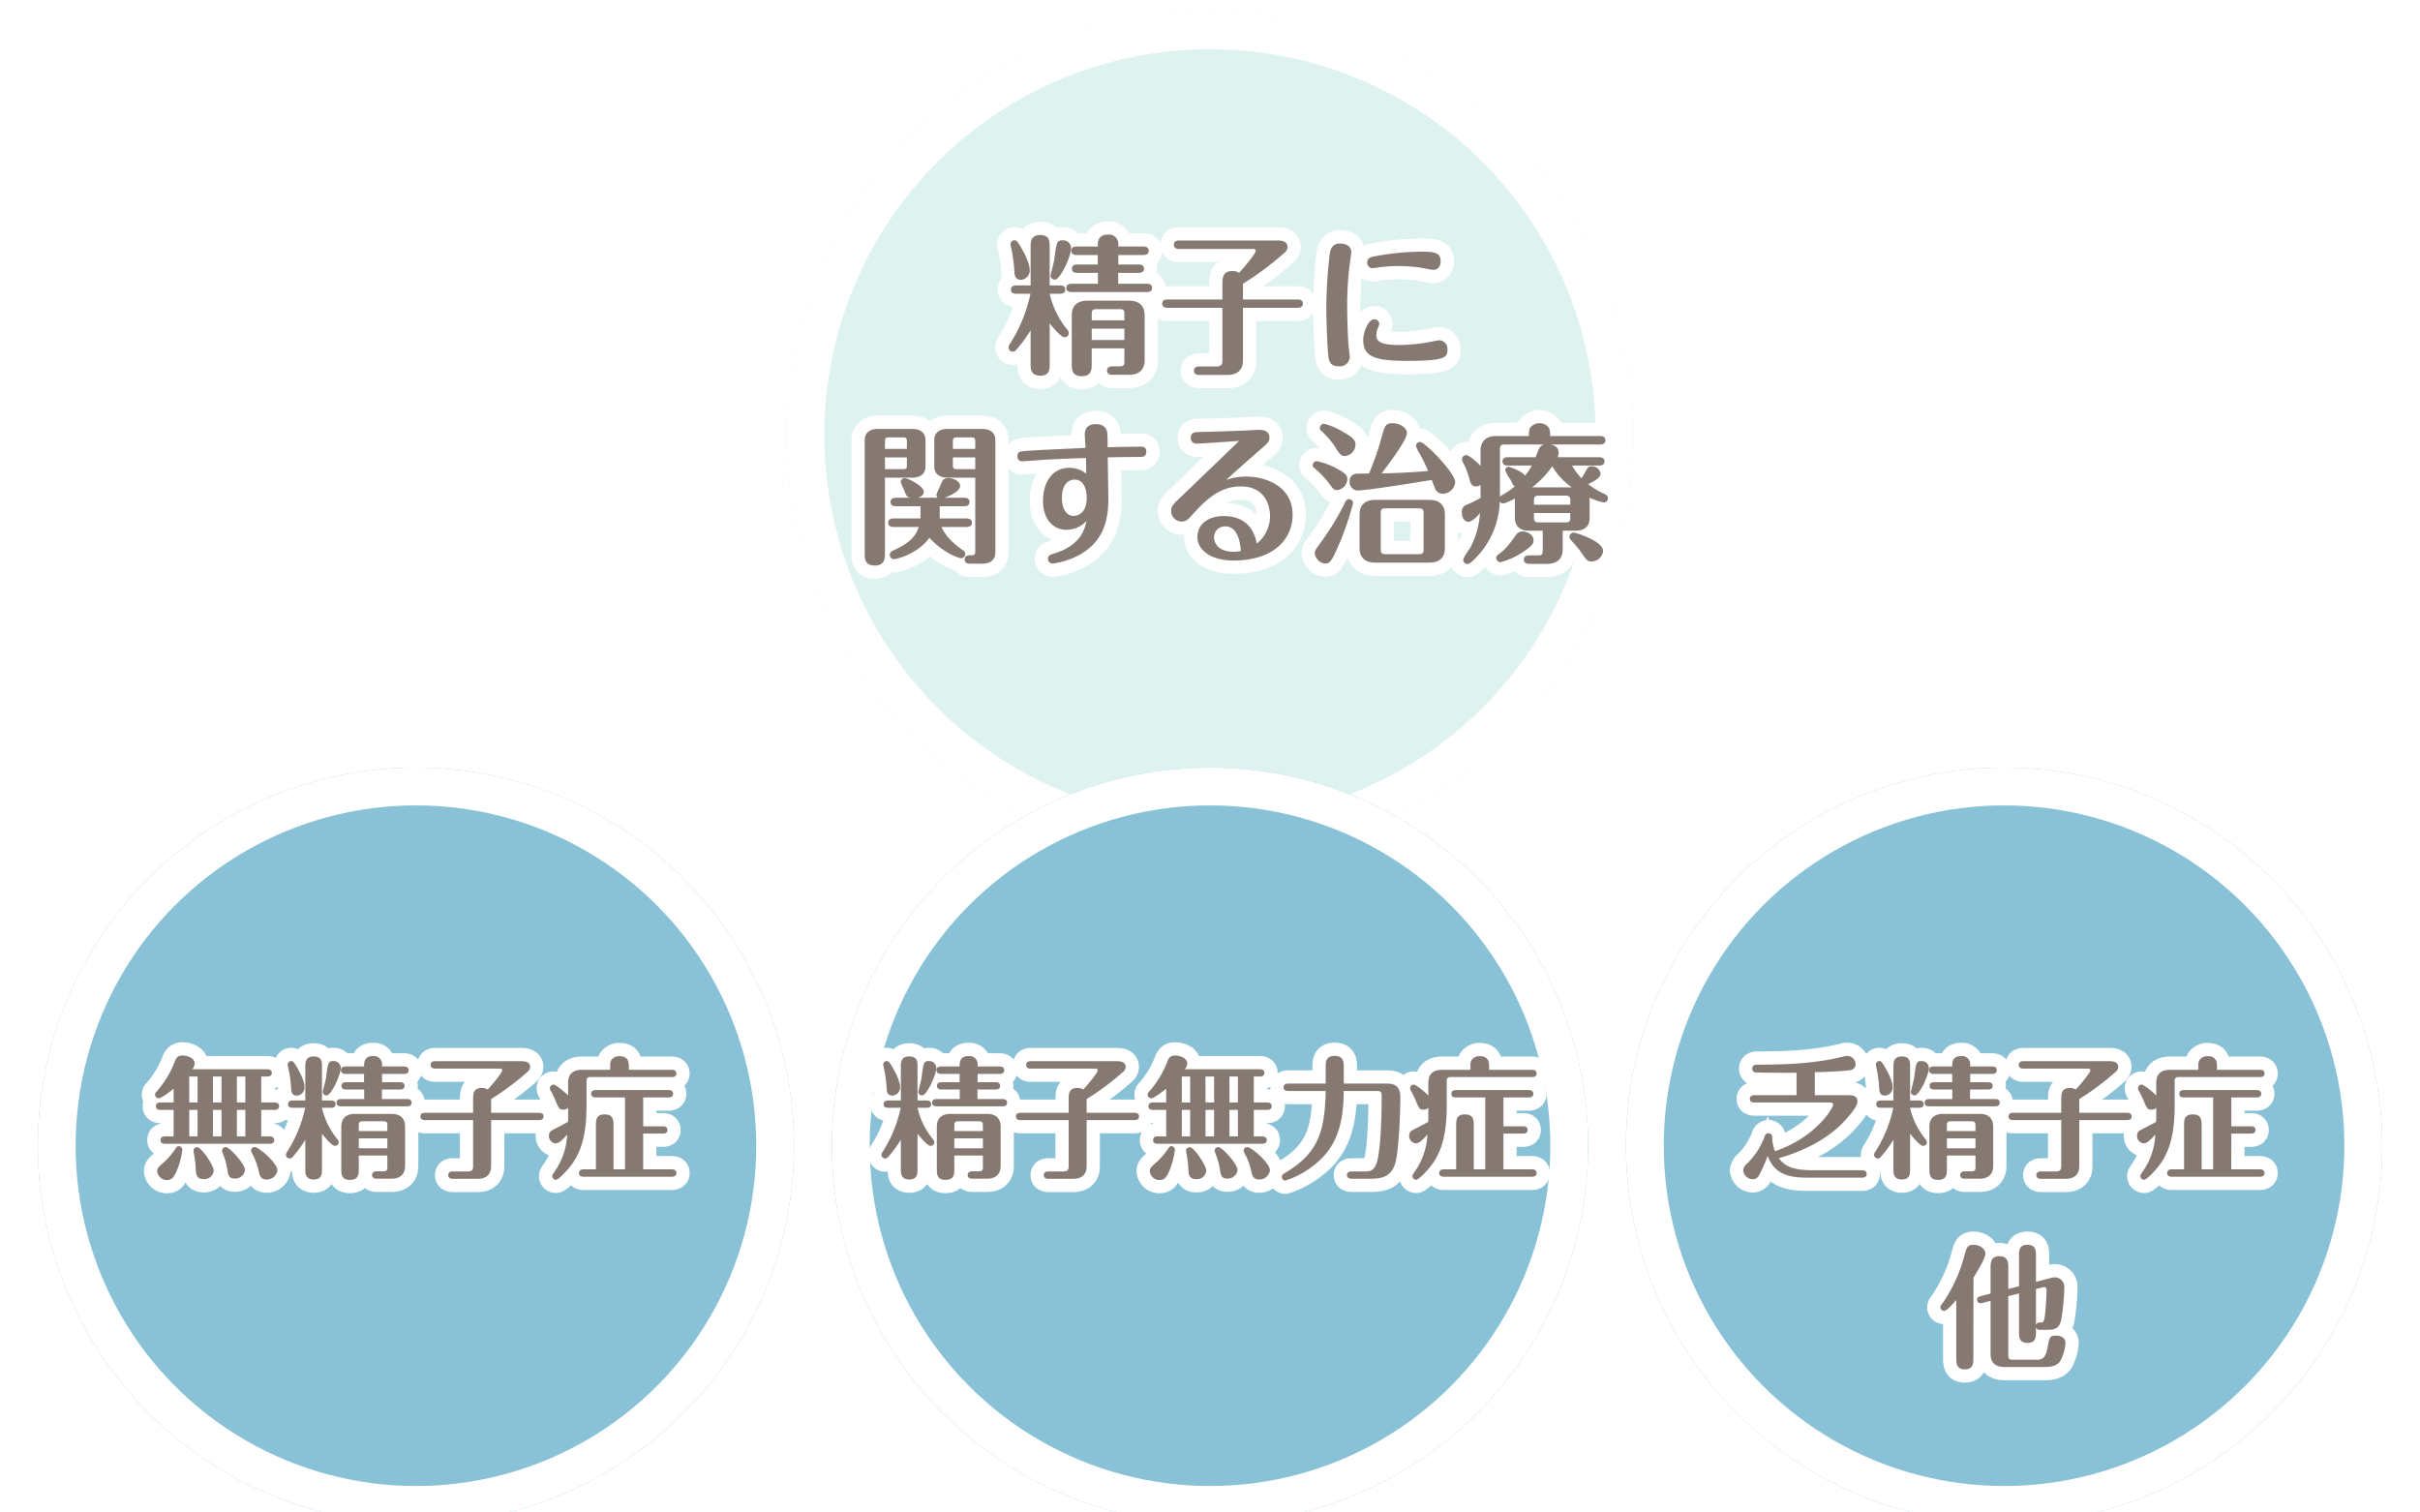
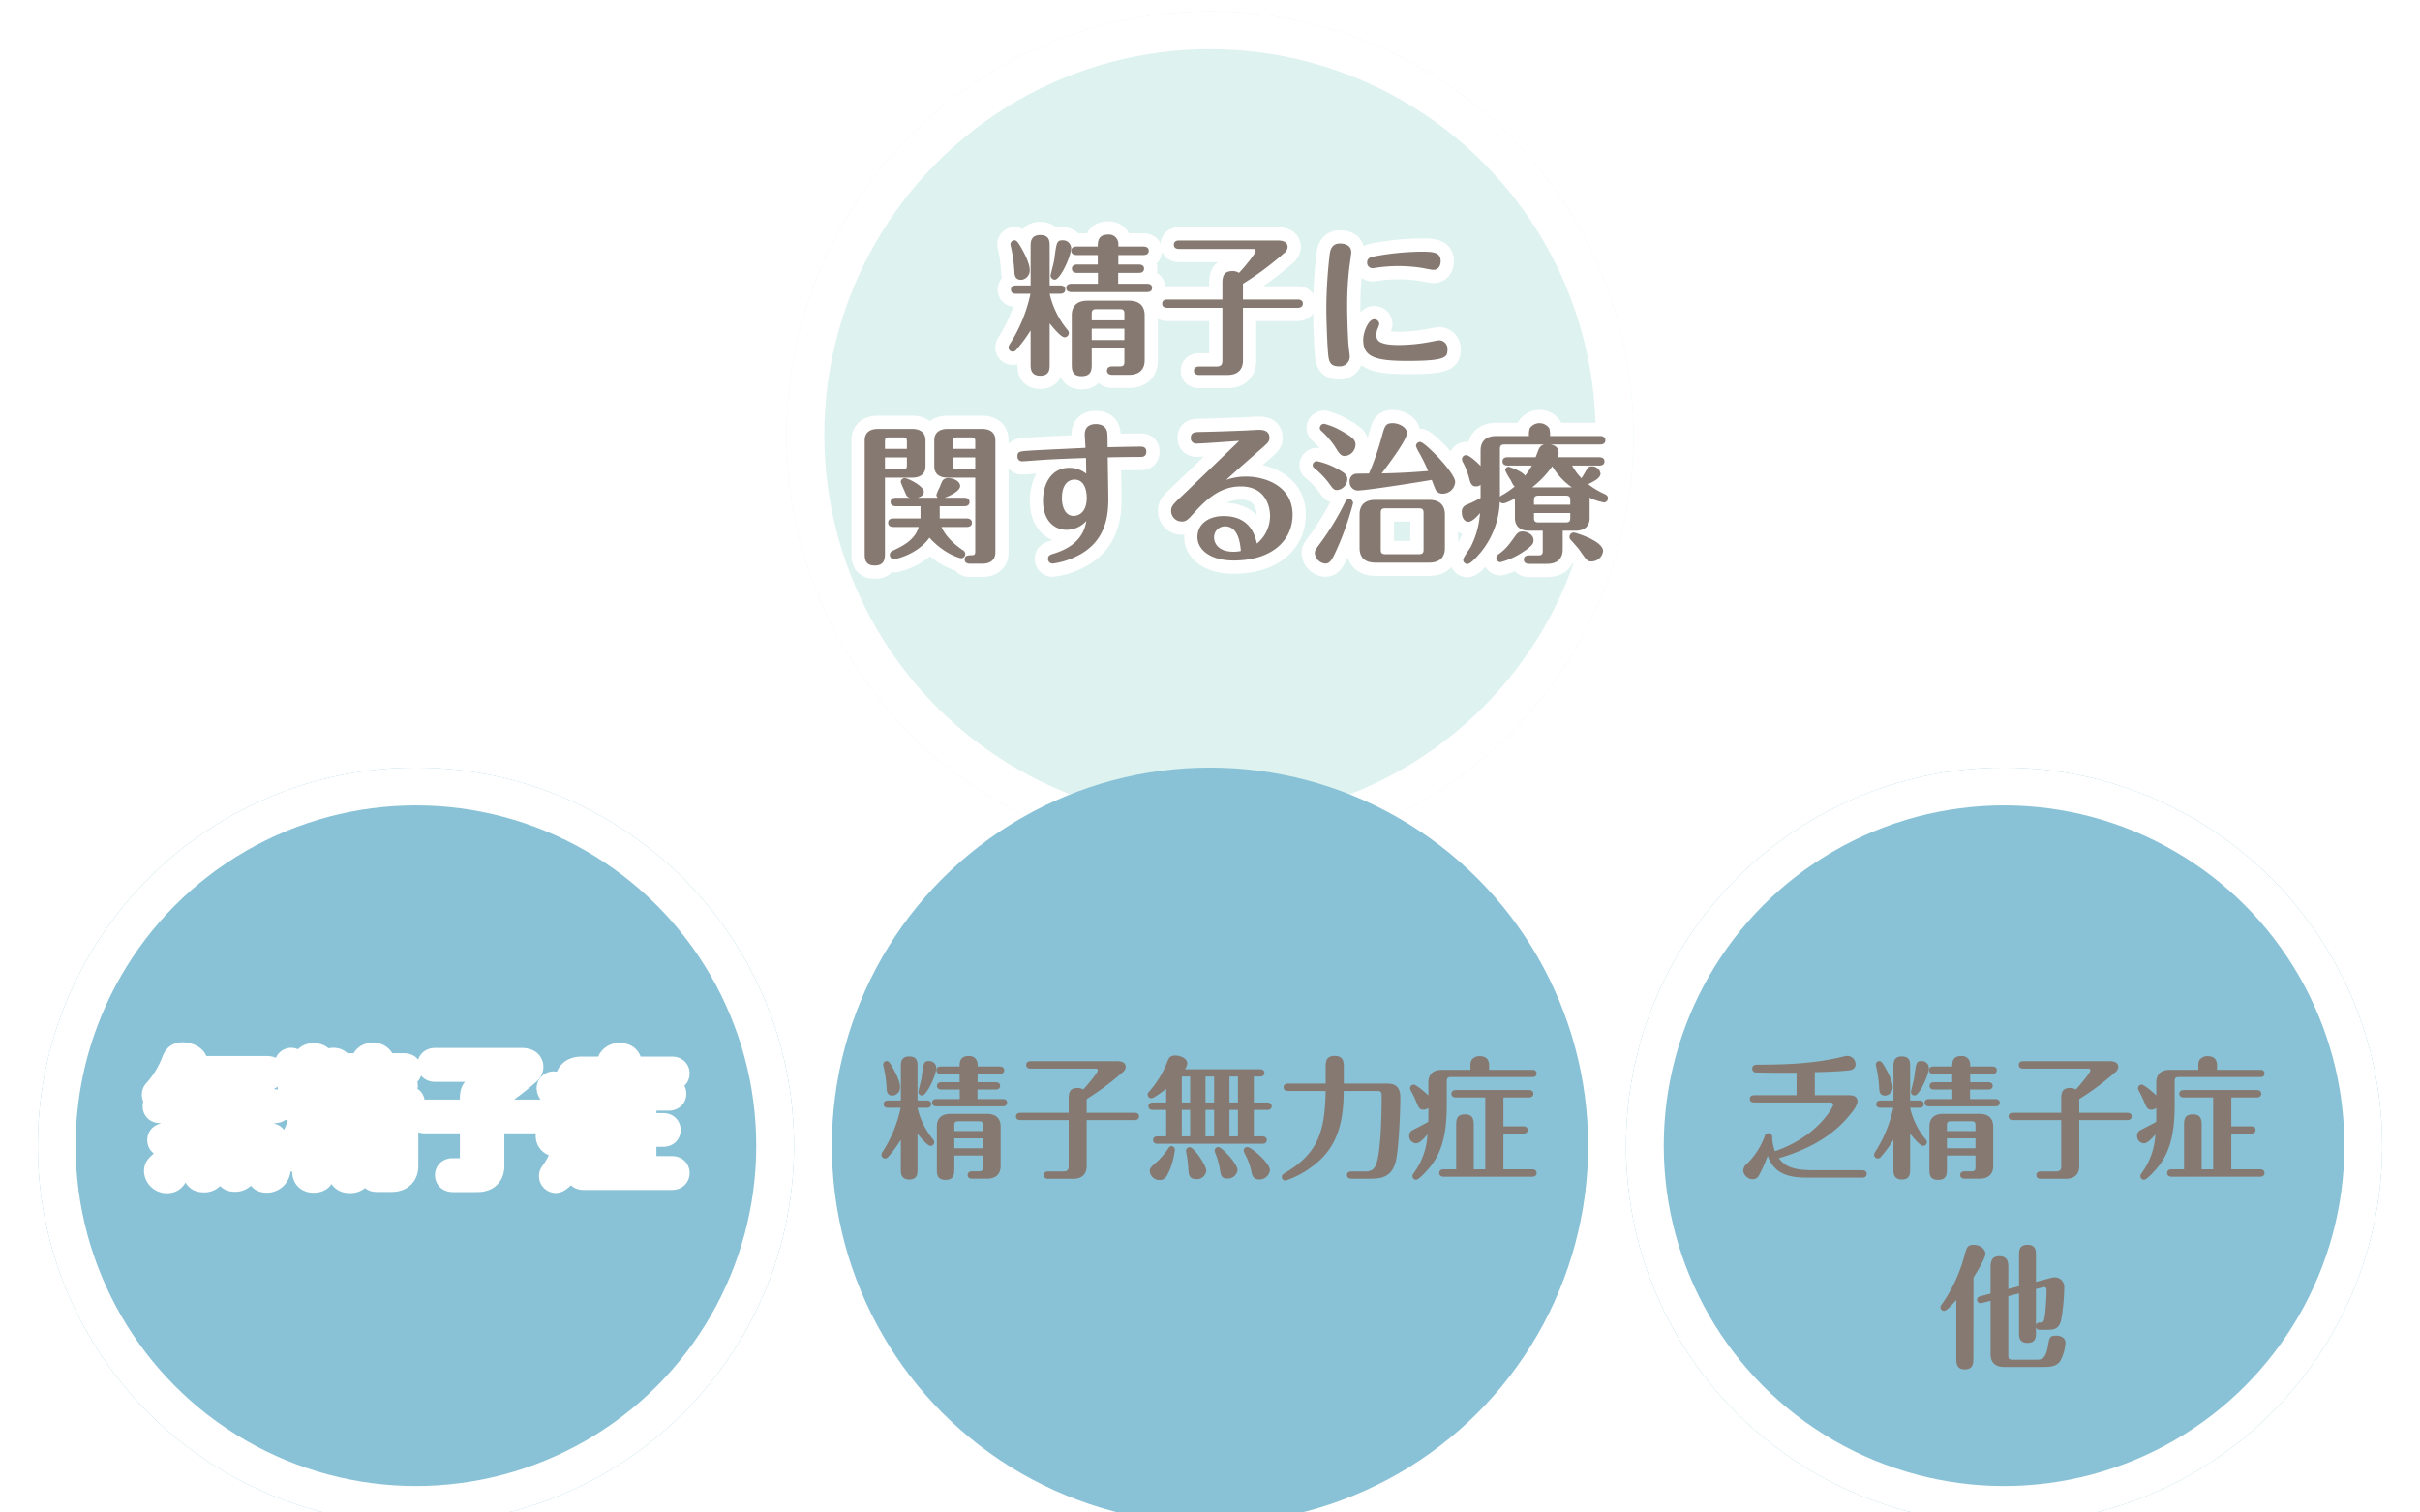
<svg xmlns="http://www.w3.org/2000/svg" width="640" height="400" viewBox="0 0 640 400">
  <defs>
    <filter id="楕円形_11" x="199" y="-6" width="242" height="242" filterUnits="userSpaceOnUse">
      <feOffset dy="3" input="SourceAlpha" />
      <feGaussianBlur stdDeviation="3" result="blur" />
      <feFlood flood-opacity="0.161" />
      <feComposite operator="in" in2="blur" />
      <feComposite in="SourceGraphic" />
    </filter>
    <filter id="楕円形_15" x="421" y="194" width="218" height="218" filterUnits="userSpaceOnUse">
      <feOffset dy="3" input="SourceAlpha" />
      <feGaussianBlur stdDeviation="3" result="blur-2" />
      <feFlood flood-opacity="0.161" />
      <feComposite operator="in" in2="blur-2" />
      <feComposite in="SourceGraphic" />
    </filter>
    <filter id="楕円形_14" x="211" y="194" width="218" height="218" filterUnits="userSpaceOnUse">
      <feOffset dy="3" input="SourceAlpha" />
      <feGaussianBlur stdDeviation="3" result="blur-3" />
      <feFlood flood-opacity="0.161" />
      <feComposite operator="in" in2="blur-3" />
      <feComposite in="SourceGraphic" />
    </filter>
    <filter id="楕円形_12" x="1" y="194" width="218" height="218" filterUnits="userSpaceOnUse">
      <feOffset dy="3" input="SourceAlpha" />
      <feGaussianBlur stdDeviation="3" result="blur-4" />
      <feFlood flood-opacity="0.161" />
      <feComposite operator="in" in2="blur-4" />
      <feComposite in="SourceGraphic" />
    </filter>
    <clipPath id="clip-treatment_general_04">
      <rect width="640" height="400" />
    </clipPath>
  </defs>
  <g id="treatment_general_04" clip-path="url(#clip-treatment_general_04)">
    <g id="グループ_68" data-name="グループ 68">
      <g transform="matrix(1, 0, 0, 1, 0, 0)" filter="url(#楕円形_11)">
        <g id="楕円形_11-2" data-name="楕円形 11" transform="translate(208)" fill="#def2f0" stroke="#fff" stroke-width="10">
          <circle cx="112" cy="112" r="112" stroke="none" />
          <circle cx="112" cy="112" r="107" fill="none" />
        </g>
      </g>
      <g transform="matrix(1, 0, 0, 1, 0, 0)" filter="url(#楕円形_15)">
        <g id="楕円形_15-2" data-name="楕円形 15" transform="translate(430 200)" fill="#89c2d6" stroke="#fff" stroke-width="10">
          <circle cx="100" cy="100" r="100" stroke="none" />
          <circle cx="100" cy="100" r="95" fill="none" />
        </g>
      </g>
      <g id="グループ_64" data-name="グループ 64" transform="translate(505.484 267.968)">
-         <path id="パス_7" data-name="パス 7" d="M34.045,23.57c.42,0,.77.21.77.63,0,.56-4.235,8.47-15.4,12.25a10.836,10.836,0,0,1-.735-3.6,1.011,1.011,0,0,0-.98-1.155,1.1,1.1,0,0,0-1.015.84A19.33,19.33,0,0,1,12.1,39.67a2.65,2.65,0,0,0-1.085,1.89,2.579,2.579,0,0,0,2.52,2.31,1.805,1.805,0,0,0,1.68-1.085,36.013,36.013,0,0,0,2.275-5.11c1.925,5.495,6.755,5.775,11.025,5.775H42.48c.35,0,1.19-.07,1.19-.98,0-.875-.805-.98-1.19-.98h-12.7c-4.97,0-7.525-.7-9.345-3.185,10.29-3.01,15.61-7.525,18.8-11.48.595-.7,1.995-2.45,1.995-3.5,0-1.68-1.575-1.68-2.59-1.68H29.95v-6.09c7.245-.175,9.1-.49,9.45-.56a1.532,1.532,0,0,0,1.33-1.54,2.218,2.218,0,0,0-2.205-2.2,2.68,2.68,0,0,0-.875.14C30.2,13.245,22.6,13.56,14.935,13.56c-.525,0-1.54,0-1.54,1.085a1.045,1.045,0,0,0,.665.945c.245.07,7.245.175,11.06.1v5.95H13.955c-.385,0-1.19.105-1.19.98,0,.84.77.945,1.19.945ZM72.44,37.6V40.79c0,.63-.21.98-.98.98H69.6c-.35,0-1.19.1-1.19.98,0,.91.84.98,1.19.98H73.49c2.66,0,3.64-1.505,3.64-3.36V29.94c0-1.82-.91-3.36-3.64-3.36H63.9c-2.695,0-3.64,1.505-3.64,3.36v11.2c0,1.3,0,2.9,2.275,2.9,2.345,0,2.345-1.575,2.345-2.9V37.6ZM64.88,31.13V29.52c0-.63.245-.98.98-.98h5.6c.77,0,.98.35.98.98v1.61Zm7.56,1.925V35.68H64.88V33.055ZM55.15,31.83c.98,1.225,2.66,3.22,3.465,3.22a1,1,0,0,0,.98-.98,1.276,1.276,0,0,0-.35-.77,19.959,19.959,0,0,1-4.095-8.33h2.415c.385,0,1.19-.07,1.19-.98,0-.84-.77-.945-1.19-.945H55.15v-9.1c0-1.015,0-2.555-2.205-2.555s-2.2,1.75-2.2,2.555v9.1H47.38c-.35,0-1.19.07-1.19.98,0,.875.805.945,1.19.945h3.325a34.778,34.778,0,0,1-4.76,11.62,1.459,1.459,0,0,0-.315.84.972.972,0,0,0,.98.945,1.062,1.062,0,0,0,.805-.42A33.9,33.9,0,0,0,50.74,33.44v7.91c0,.875,0,2.59,2.24,2.59,2.17,0,2.17-1.61,2.17-2.59ZM71.04,13.595a2.168,2.168,0,0,0-2.38-2.31c-2.38,0-2.38,1.785-2.38,2.765H61.345c-.35,0-1.19.07-1.19.98,0,.875.805.98,1.19.98H66.28v2.205H61.485c-.35,0-1.19.07-1.19.945,0,.91.84.98,1.19.98h4.83v2.52H60.19c-.35,0-1.19.07-1.19.98,0,.875.84.945,1.19.945H77.655c.42,0,1.19-.1,1.19-.945,0-.875-.735-.98-1.19-.98h-6.65V20.14H75.8c.385,0,1.19-.105,1.19-.98,0-.84-.77-.945-1.19-.945H71.04V16.01h5.845c.385,0,1.19-.1,1.19-.98,0-.84-.77-.98-1.19-.98H71.04Zm-23.94-.98a.928.928,0,0,0-1.015.875,1.079,1.079,0,0,0,.035.35,33.988,33.988,0,0,1,.875,6.23c.035.455.1,1.68,1.54,1.68a2.161,2.161,0,0,0,1.995-2.31c0-1.47-1.225-3.85-1.96-5.11C48.15,13.595,47.59,12.615,47.1,12.615Zm9.24,9.1c1.26,0,3.78-5.425,3.78-7.35a1.866,1.866,0,0,0-1.96-1.75c-1.33,0-1.435.385-1.925,4.34-.07.665-.875,3.535-.875,3.815A.972.972,0,0,0,56.34,21.715Zm38.78,6.51V40.44c0,.84-.245,1.365-1.365,1.365H89.73c-.385,0-1.19.1-1.19.98,0,.84.77.98,1.19.98h6.51c2.73,0,3.64-1.54,3.64-3.36V28.225h12.67c.385,0,1.19-.1,1.19-.98,0-.84-.77-.945-1.19-.945H99.88V22.66a69.871,69.871,0,0,0,9.45-7.035,1.921,1.921,0,0,0,.875-1.435c0-1.54-1.75-1.54-2.345-1.54H85.075c-.42,0-1.19.105-1.19.98,0,.84.735.98,1.19.98h17.22a.47.47,0,0,1,.525.49c0,.42-1.785,2.8-3.85,5.04a2.719,2.719,0,0,0-1.505-.42c-2.345,0-2.345,1.68-2.345,3.08v3.5H82.38c-.385,0-1.19.07-1.19.98,0,.84.77.945,1.19.945ZM140.1,31.8h5.215c.42,0,1.19-.105,1.19-.945,0-.91-.8-.98-1.19-.98H140.1V22.24h6.72c.42,0,1.19-.14,1.19-.98,0-.875-.805-.98-1.19-.98H127.53c-.42,0-1.19.14-1.19.98,0,.875.805.98,1.19.98h7.77v19h-3.045V29.73c0-1.4,0-3.01-2.345-3.01-2.31,0-2.31,1.575-2.31,3.01V41.245h-3.29c-.42,0-1.19.14-1.19.98,0,.875.805.98,1.19.98h23.38c.42,0,1.19-.14,1.19-.98,0-.875-.805-.98-1.19-.98h-7.6ZM120.25,27.63c0,.245,0,.35-.035,1.05-.63.42-4.06,2.135-4.2,2.24a1.538,1.538,0,0,0-.84,1.435,1.946,1.946,0,0,0,1.75,2.03c.805,0,1.645-.7,3.08-2.345a18.593,18.593,0,0,1-3.36,9.835c-.525.77-.595.84-.595,1.155a.971.971,0,0,0,.945.98c.665,0,2.24-1.715,2.94-2.485,3.535-3.885,5.18-8.715,5.18-17.185V17.9c0-.665.21-1.05,1.015-1.05h21.56c.385,0,1.19-.07,1.19-.945s-.77-.98-1.19-.98H136.315v-.98c0-.91-.1-2.625-2.485-2.625a2.548,2.548,0,0,0-2.24,1.155,3.169,3.169,0,0,0-.21,1.47v.98h-7.49c-2.73,0-3.64,1.505-3.64,3.36v3.43c-.735-.77-3.22-2.87-3.885-2.87a.971.971,0,0,0-.945.98,1.577,1.577,0,0,0,.175.6,20.446,20.446,0,0,1,1.26,2.52c.945,2.24,1.085,2.52,2.1,2.52A1.97,1.97,0,0,0,120.25,25ZM76.43,76.02V90.16c0,1.89.98,3.36,3.64,3.36h10.5c1.925,0,3.4-.28,4.27-1.54a11.474,11.474,0,0,0,1.4-4.935c0-.805-.63-1.82-2.59-1.82-1.575,0-1.68.6-2.065,2.8-.6,3.57-1.785,3.57-3.08,3.57h-6.37c-.84,0-1.015-.385-1.015-1.015V74.795l2.835-.735V84.28c0,1.295,0,2.87,2.24,2.87s2.24-1.61,2.24-2.87V83.02a.989.989,0,0,0,1.12.665H91.27c2.03,0,3.185-.175,3.815-2.485a55.238,55.238,0,0,0,.84-8.68,2.508,2.508,0,0,0-2.52-2.7,3.452,3.452,0,0,0-.84.105l-4.13,1.085v-6.93c0-1.295,0-2.87-2.275-2.87-2.205,0-2.205,1.61-2.205,2.87V72.17L81.12,72.9v-5.6c0-1.225,0-3.08-2.38-3.08-2.31,0-2.31,1.89-2.31,3.08V74.1l-2.66.7c-.49.14-.91.35-.91.945a.918.918,0,0,0,.875.91,1.623,1.623,0,0,0,.49-.07Zm14-3.6c.315-.07.805-.035.805.805,0,1.085-.245,7.455-.805,8.19-.245.35-.42.35-.875.35a.989.989,0,0,0-1.12.665V72.9ZM67.365,91.14c0,1.295,0,3.01,2.24,3.01,2.275,0,2.275-1.68,2.275-3.01l.035-21.245c.98-1.575,3.15-5.18,3.15-6.3,0-1.33-1.47-2.38-3.08-2.38-1.715,0-1.89.7-2.485,2.9a40.439,40.439,0,0,1-5.95,12.81,1.311,1.311,0,0,0-.385.84.943.943,0,0,0,.98.91c.665,0,2.135-1.645,3.22-2.87Z" transform="translate(-55.484 0.032)" fill="#867971" stroke="#fff" stroke-width="7" />
        <path id="パス_8" data-name="パス 8" d="M39.045,23.57c.42,0,.77.21.77.63,0,.56-4.235,8.47-15.4,12.25a10.836,10.836,0,0,1-.735-3.6,1.011,1.011,0,0,0-.98-1.155,1.1,1.1,0,0,0-1.015.84A19.33,19.33,0,0,1,17.1,39.67a2.65,2.65,0,0,0-1.085,1.89,2.579,2.579,0,0,0,2.52,2.31,1.805,1.805,0,0,0,1.68-1.085,36.013,36.013,0,0,0,2.275-5.11c1.925,5.495,6.755,5.775,11.025,5.775H47.48c.35,0,1.19-.07,1.19-.98,0-.875-.805-.98-1.19-.98h-12.7c-4.97,0-7.525-.7-9.345-3.185,10.29-3.01,15.61-7.525,18.8-11.48.595-.7,1.995-2.45,1.995-3.5,0-1.68-1.575-1.68-2.59-1.68H34.95v-6.09c7.245-.175,9.1-.49,9.45-.56a1.532,1.532,0,0,0,1.33-1.54,2.218,2.218,0,0,0-2.205-2.2,2.68,2.68,0,0,0-.875.14c-7.455,1.855-15.05,2.17-22.715,2.17-.525,0-1.54,0-1.54,1.085a1.045,1.045,0,0,0,.665.945c.245.07,7.245.175,11.06.1v5.95H18.955c-.385,0-1.19.105-1.19.98,0,.84.77.945,1.19.945ZM77.44,37.6V40.79c0,.63-.21.98-.98.98H74.6c-.35,0-1.19.1-1.19.98,0,.91.84.98,1.19.98H78.49c2.66,0,3.64-1.505,3.64-3.36V29.94c0-1.82-.91-3.36-3.64-3.36H68.9c-2.695,0-3.64,1.505-3.64,3.36v11.2c0,1.3,0,2.9,2.275,2.9,2.345,0,2.345-1.575,2.345-2.9V37.6ZM69.88,31.13V29.52c0-.63.245-.98.98-.98h5.6c.77,0,.98.35.98.98v1.61Zm7.56,1.925V35.68H69.88V33.055ZM60.15,31.83c.98,1.225,2.66,3.22,3.465,3.22a1,1,0,0,0,.98-.98,1.276,1.276,0,0,0-.35-.77,19.959,19.959,0,0,1-4.1-8.33h2.415c.385,0,1.19-.07,1.19-.98,0-.84-.77-.945-1.19-.945H60.15v-9.1c0-1.015,0-2.555-2.205-2.555s-2.2,1.75-2.2,2.555v9.1H52.38c-.35,0-1.19.07-1.19.98,0,.875.805.945,1.19.945h3.325a34.778,34.778,0,0,1-4.76,11.62,1.459,1.459,0,0,0-.315.84.972.972,0,0,0,.98.945,1.062,1.062,0,0,0,.805-.42A33.9,33.9,0,0,0,55.74,33.44v7.91c0,.875,0,2.59,2.24,2.59,2.17,0,2.17-1.61,2.17-2.59ZM76.04,13.595a2.168,2.168,0,0,0-2.38-2.31c-2.38,0-2.38,1.785-2.38,2.765H66.345c-.35,0-1.19.07-1.19.98,0,.875.805.98,1.19.98H71.28v2.205H66.485c-.35,0-1.19.07-1.19.945,0,.91.84.98,1.19.98h4.83v2.52H65.19c-.35,0-1.19.07-1.19.98,0,.875.84.945,1.19.945H82.655c.42,0,1.19-.1,1.19-.945,0-.875-.735-.98-1.19-.98h-6.65V20.14H80.8c.385,0,1.19-.105,1.19-.98,0-.84-.77-.945-1.19-.945H76.04V16.01h5.845c.385,0,1.19-.1,1.19-.98,0-.84-.77-.98-1.19-.98H76.04Zm-23.94-.98a.928.928,0,0,0-1.015.875,1.079,1.079,0,0,0,.035.35,33.988,33.988,0,0,1,.875,6.23c.035.455.1,1.68,1.54,1.68a2.161,2.161,0,0,0,1.995-2.31c0-1.47-1.225-3.85-1.96-5.11C53.15,13.595,52.59,12.615,52.1,12.615Zm9.24,9.1c1.26,0,3.78-5.425,3.78-7.35a1.866,1.866,0,0,0-1.96-1.75c-1.33,0-1.435.385-1.925,4.34-.07.665-.875,3.535-.875,3.815A.972.972,0,0,0,61.34,21.715Zm38.78,6.51V40.44c0,.84-.245,1.365-1.365,1.365H94.73c-.385,0-1.19.1-1.19.98,0,.84.77.98,1.19.98h6.51c2.73,0,3.64-1.54,3.64-3.36V28.225h12.67c.385,0,1.19-.1,1.19-.98,0-.84-.77-.945-1.19-.945H104.88V22.66a69.871,69.871,0,0,0,9.45-7.035,1.921,1.921,0,0,0,.875-1.435c0-1.54-1.75-1.54-2.345-1.54H90.075c-.42,0-1.19.105-1.19.98,0,.84.735.98,1.19.98h17.22a.47.47,0,0,1,.525.49c0,.42-1.785,2.8-3.85,5.04a2.719,2.719,0,0,0-1.505-.42c-2.345,0-2.345,1.68-2.345,3.08v3.5H87.38c-.385,0-1.19.07-1.19.98,0,.84.77.945,1.19.945ZM145.1,31.8h5.215c.42,0,1.19-.105,1.19-.945,0-.91-.8-.98-1.19-.98H145.1V22.24h6.72c.42,0,1.19-.14,1.19-.98,0-.875-.805-.98-1.19-.98H132.53c-.42,0-1.19.14-1.19.98,0,.875.805.98,1.19.98h7.77v19h-3.045V29.73c0-1.4,0-3.01-2.345-3.01-2.31,0-2.31,1.575-2.31,3.01V41.245h-3.29c-.42,0-1.19.14-1.19.98,0,.875.805.98,1.19.98h23.38c.42,0,1.19-.14,1.19-.98,0-.875-.805-.98-1.19-.98h-7.6ZM125.25,27.63c0,.245,0,.35-.035,1.05-.63.42-4.06,2.135-4.2,2.24a1.538,1.538,0,0,0-.84,1.435,1.946,1.946,0,0,0,1.75,2.03c.805,0,1.645-.7,3.08-2.345a18.593,18.593,0,0,1-3.36,9.835c-.525.77-.595.84-.595,1.155a.971.971,0,0,0,.945.98c.665,0,2.24-1.715,2.94-2.485,3.535-3.885,5.18-8.715,5.18-17.185V17.9c0-.665.21-1.05,1.015-1.05h21.56c.385,0,1.19-.07,1.19-.945s-.77-.98-1.19-.98H141.315v-.98c0-.91-.1-2.625-2.485-2.625a2.548,2.548,0,0,0-2.24,1.155,3.169,3.169,0,0,0-.21,1.47v.98h-7.49c-2.73,0-3.64,1.505-3.64,3.36v3.43c-.735-.77-3.22-2.87-3.885-2.87a.971.971,0,0,0-.945.98,1.577,1.577,0,0,0,.175.6,20.446,20.446,0,0,1,1.26,2.52c.945,2.24,1.085,2.52,2.1,2.52A1.97,1.97,0,0,0,125.25,25ZM81.43,76.02V90.16c0,1.89.98,3.36,3.64,3.36h10.5c1.925,0,3.4-.28,4.27-1.54a11.474,11.474,0,0,0,1.4-4.935c0-.805-.63-1.82-2.59-1.82-1.575,0-1.68.6-2.065,2.8-.6,3.57-1.785,3.57-3.08,3.57h-6.37c-.84,0-1.015-.385-1.015-1.015V74.795l2.835-.735V84.28c0,1.295,0,2.87,2.24,2.87s2.24-1.61,2.24-2.87V83.02a.989.989,0,0,0,1.12.665H96.27c2.03,0,3.185-.175,3.815-2.485a55.238,55.238,0,0,0,.84-8.68,2.508,2.508,0,0,0-2.52-2.7,3.452,3.452,0,0,0-.84.105l-4.13,1.085v-6.93c0-1.295,0-2.87-2.275-2.87-2.205,0-2.205,1.61-2.205,2.87V72.17L86.12,72.9v-5.6c0-1.225,0-3.08-2.38-3.08-2.31,0-2.31,1.89-2.31,3.08V74.1l-2.66.7c-.49.14-.91.35-.91.945a.918.918,0,0,0,.875.91,1.623,1.623,0,0,0,.49-.07Zm14-3.6c.315-.07.805-.035.805.805,0,1.085-.245,7.455-.805,8.19-.245.35-.42.35-.875.35a.989.989,0,0,0-1.12.665V72.9ZM72.365,91.14c0,1.295,0,3.01,2.24,3.01,2.275,0,2.275-1.68,2.275-3.01l.035-21.245c.98-1.575,3.15-5.18,3.15-6.3,0-1.33-1.47-2.38-3.08-2.38-1.715,0-1.89.7-2.485,2.9a40.439,40.439,0,0,1-5.95,12.81,1.311,1.311,0,0,0-.385.84.943.943,0,0,0,.98.91c.665,0,2.135-1.645,3.22-2.87Z" transform="translate(-60.484 0.032)" fill="#867971" />
      </g>
      <g transform="matrix(1, 0, 0, 1, 0, 0)" filter="url(#楕円形_14)">
        <g id="楕円形_14-2" data-name="楕円形 14" transform="translate(220 200)" fill="#89c2d6" stroke="#fff" stroke-width="10">
          <circle cx="100" cy="100" r="100" stroke="none" />
-           <circle cx="100" cy="100" r="95" fill="none" />
        </g>
      </g>
      <g id="グループ_63" data-name="グループ 63" transform="translate(280.484 267.968)">
-         <path id="パス_9" data-name="パス 9" d="M33.94,37.6V40.79c0,.63-.21.98-.98.98H31.1c-.35,0-1.19.1-1.19.98,0,.91.84.98,1.19.98H34.99c2.66,0,3.64-1.505,3.64-3.36V29.94c0-1.82-.91-3.36-3.64-3.36H25.4c-2.695,0-3.64,1.505-3.64,3.36v11.2c0,1.3,0,2.9,2.275,2.9,2.345,0,2.345-1.575,2.345-2.9V37.6ZM26.38,31.13V29.52c0-.63.245-.98.98-.98h5.6c.77,0,.98.35.98.98v1.61Zm7.56,1.925V35.68H26.38V33.055ZM16.65,31.83c.98,1.225,2.66,3.22,3.465,3.22a1,1,0,0,0,.98-.98,1.276,1.276,0,0,0-.35-.77,19.959,19.959,0,0,1-4.095-8.33h2.415c.385,0,1.19-.07,1.19-.98,0-.84-.77-.945-1.19-.945H16.65v-9.1c0-1.015,0-2.555-2.205-2.555s-2.205,1.75-2.205,2.555v9.1H8.88c-.35,0-1.19.07-1.19.98,0,.875.8.945,1.19.945H12.2a34.778,34.778,0,0,1-4.76,11.62,1.459,1.459,0,0,0-.315.84.972.972,0,0,0,.98.945,1.062,1.062,0,0,0,.8-.42A33.9,33.9,0,0,0,12.24,33.44v7.91c0,.875,0,2.59,2.24,2.59,2.17,0,2.17-1.61,2.17-2.59ZM32.54,13.595a2.168,2.168,0,0,0-2.38-2.31c-2.38,0-2.38,1.785-2.38,2.765H22.845c-.35,0-1.19.07-1.19.98,0,.875.805.98,1.19.98H27.78v2.205h-4.8c-.35,0-1.19.07-1.19.945,0,.91.84.98,1.19.98h4.83v2.52H21.69c-.35,0-1.19.07-1.19.98,0,.875.84.945,1.19.945H39.155c.42,0,1.19-.1,1.19-.945,0-.875-.735-.98-1.19-.98h-6.65V20.14h4.8c.385,0,1.19-.105,1.19-.98,0-.84-.77-.945-1.19-.945H32.54V16.01h5.845c.385,0,1.19-.1,1.19-.98,0-.84-.77-.98-1.19-.98H32.54ZM8.6,12.615a.928.928,0,0,0-1.015.875,1.079,1.079,0,0,0,.035.35,33.988,33.988,0,0,1,.875,6.23c.035.455.105,1.68,1.54,1.68a2.161,2.161,0,0,0,2-2.31c0-1.47-1.225-3.85-1.96-5.11C9.65,13.595,9.09,12.615,8.6,12.615Zm9.24,9.1c1.26,0,3.78-5.425,3.78-7.35a1.866,1.866,0,0,0-1.96-1.75c-1.33,0-1.435.385-1.925,4.34-.07.665-.875,3.535-.875,3.815A.972.972,0,0,0,17.84,21.715Zm38.78,6.51V40.44c0,.84-.245,1.365-1.365,1.365H51.23c-.385,0-1.19.1-1.19.98,0,.84.77.98,1.19.98h6.51c2.73,0,3.64-1.54,3.64-3.36V28.225H74.05c.385,0,1.19-.1,1.19-.98,0-.84-.77-.945-1.19-.945H61.38V22.66a69.871,69.871,0,0,0,9.45-7.035,1.921,1.921,0,0,0,.875-1.435c0-1.54-1.75-1.54-2.345-1.54H46.575c-.42,0-1.19.105-1.19.98,0,.84.735.98,1.19.98h17.22a.47.47,0,0,1,.525.49c0,.42-1.785,2.8-3.85,5.04a2.719,2.719,0,0,0-1.505-.42c-2.345,0-2.345,1.68-2.345,3.08v3.5H43.88c-.385,0-1.19.07-1.19.98,0,.84.77.945,1.19.945ZM105.585,16.71h1.61c.385,0,1.19-.1,1.19-.98,0-.84-.77-.945-1.19-.945H87.35a2.767,2.767,0,0,0,.63-1.54c0-1.5-2.1-2.1-3.15-2.1-1.54,0-1.82.84-2.275,2.03a26.14,26.14,0,0,1-4.725,7.6.887.887,0,0,0-.315.7.957.957,0,0,0,.98.98c.63,0,3.01-1.785,3.92-2.52v3.64h-3.5c-.385,0-1.19.1-1.19.98s.77.98,1.19.98h3.5v7H80.14c-.42,0-1.19.1-1.19.98,0,.84.735.98,1.19.98h27.685c.385,0,1.19-.1,1.19-.98,0-.84-.77-.98-1.19-.98h-2.24v-7h3.535c.385,0,1.19-.1,1.19-.98,0-.84-.77-.98-1.19-.98h-3.535Zm-10.5,6.86H92.81V16.71h2.275Zm0,8.96H92.81v-7h2.275Zm6.3-8.96h-2.24V16.71h2.24Zm0,8.96h-2.24v-7h2.24ZM88.75,23.57H86.545V16.71H88.75Zm0,8.96H86.545v-7H88.75Zm14.14,3.815a5.884,5.884,0,0,0,.525,1.19,16.646,16.646,0,0,1,1.5,4.2c.21,1.015.455,2.2,2.1,2.2a2.8,2.8,0,0,0,2.835-2.45c0-1.89-4.9-6.125-5.985-6.125A.957.957,0,0,0,102.89,36.345Zm-1.61,5.075c0-1.645-4.13-6.055-5.075-6.055a.971.971,0,0,0-.98.945,2.671,2.671,0,0,0,.21.735A18.75,18.75,0,0,1,96.59,41.1c.245,1.645.385,2.59,2.03,2.59A2.563,2.563,0,0,0,101.28,41.42Zm-8.26.175c0-1.33-3.22-6.195-4.375-6.195a.957.957,0,0,0-.98.98c0,.14.175,1.05.21,1.19A31.169,31.169,0,0,1,88.26,41c.07,1.505.14,2.835,2.1,2.835A2.461,2.461,0,0,0,93.02,41.6ZM80.56,44.08c1.19,0,1.82-.42,2.695-2.45a20.82,20.82,0,0,0,1.47-5.6.958.958,0,0,0-.945-.91c-.35,0-.525.175-.735.49a21.937,21.937,0,0,1-2.8,3.4c-1.96,1.715-2.17,1.925-2.17,2.765A2.58,2.58,0,0,0,80.56,44.08Zm34.09-25.515c-.42,0-1.19.14-1.19.98,0,.875.805.98,1.19.98h9.94c-.21,10.465-1.855,16.275-10.325,21.42-1.015.63-1.26.735-1.26,1.3a.942.942,0,0,0,.91.98,23.385,23.385,0,0,0,7.14-3.745c5.81-4.27,8.3-10.115,8.3-19.95h8.89c.8,0,1.155.175,1.155,1.19,0,6.125-.28,14.175-1.225,17.465-.455,1.575-1.05,2.625-2.975,2.625H131.45c-.245,0-1.225,0-1.225.945,0,.875.8.98,1.225.98h4.83c3.045,0,5.915-.385,6.9-4.83.8-3.78,1.155-12.915,1.155-16.765,0-3.535-2.415-3.57-3.78-3.57H129.385V14.26c0-1.225,0-3.01-2.415-3.01-2.38,0-2.38,1.645-2.38,3.01v4.305ZM171.6,31.8h5.215c.42,0,1.19-.105,1.19-.945,0-.91-.8-.98-1.19-.98H171.6V22.24h6.72c.42,0,1.19-.14,1.19-.98,0-.875-.805-.98-1.19-.98H159.03c-.42,0-1.19.14-1.19.98,0,.875.805.98,1.19.98h7.77v19h-3.045V29.73c0-1.4,0-3.01-2.345-3.01-2.31,0-2.31,1.575-2.31,3.01V41.245h-3.29c-.42,0-1.19.14-1.19.98,0,.875.805.98,1.19.98h23.38c.42,0,1.19-.14,1.19-.98,0-.875-.805-.98-1.19-.98h-7.6ZM151.75,27.63c0,.245,0,.35-.035,1.05-.63.42-4.06,2.135-4.2,2.24a1.538,1.538,0,0,0-.84,1.435,1.946,1.946,0,0,0,1.75,2.03c.8,0,1.645-.7,3.08-2.345a18.593,18.593,0,0,1-3.36,9.835c-.525.77-.6.84-.6,1.155a.971.971,0,0,0,.945.98c.665,0,2.24-1.715,2.94-2.485,3.535-3.885,5.18-8.715,5.18-17.185V17.9c0-.665.21-1.05,1.015-1.05h21.56c.385,0,1.19-.07,1.19-.945s-.77-.98-1.19-.98H167.815v-.98c0-.91-.1-2.625-2.485-2.625a2.548,2.548,0,0,0-2.24,1.155,3.169,3.169,0,0,0-.21,1.47v.98h-7.49c-2.73,0-3.64,1.505-3.64,3.36v3.43c-.735-.77-3.22-2.87-3.885-2.87a.971.971,0,0,0-.945.98,1.577,1.577,0,0,0,.175.6,20.446,20.446,0,0,1,1.26,2.52c.945,2.24,1.085,2.52,2.1,2.52A1.97,1.97,0,0,0,151.75,25Z" transform="translate(-54.484 0.032)" fill="#867971" stroke="#fff" stroke-width="7" />
        <path id="パス_10" data-name="パス 10" d="M39.94,37.6V40.79c0,.63-.21.98-.98.98H37.1c-.35,0-1.19.1-1.19.98,0,.91.84.98,1.19.98H40.99c2.66,0,3.64-1.505,3.64-3.36V29.94c0-1.82-.91-3.36-3.64-3.36H31.4c-2.695,0-3.64,1.505-3.64,3.36v11.2c0,1.3,0,2.9,2.275,2.9,2.345,0,2.345-1.575,2.345-2.9V37.6ZM32.38,31.13V29.52c0-.63.245-.98.98-.98h5.6c.77,0,.98.35.98.98v1.61Zm7.56,1.925V35.68H32.38V33.055ZM22.65,31.83c.98,1.225,2.66,3.22,3.465,3.22a1,1,0,0,0,.98-.98,1.276,1.276,0,0,0-.35-.77,19.959,19.959,0,0,1-4.095-8.33h2.415c.385,0,1.19-.07,1.19-.98,0-.84-.77-.945-1.19-.945H22.65v-9.1c0-1.015,0-2.555-2.205-2.555s-2.2,1.75-2.2,2.555v9.1H14.88c-.35,0-1.19.07-1.19.98,0,.875.8.945,1.19.945H18.2a34.778,34.778,0,0,1-4.76,11.62,1.459,1.459,0,0,0-.315.84.972.972,0,0,0,.98.945,1.062,1.062,0,0,0,.8-.42A33.9,33.9,0,0,0,18.24,33.44v7.91c0,.875,0,2.59,2.24,2.59,2.17,0,2.17-1.61,2.17-2.59ZM38.54,13.595a2.168,2.168,0,0,0-2.38-2.31c-2.38,0-2.38,1.785-2.38,2.765H28.845c-.35,0-1.19.07-1.19.98,0,.875.805.98,1.19.98H33.78v2.205H28.985c-.35,0-1.19.07-1.19.945,0,.91.84.98,1.19.98h4.83v2.52H27.69c-.35,0-1.19.07-1.19.98,0,.875.84.945,1.19.945H45.155c.42,0,1.19-.1,1.19-.945,0-.875-.735-.98-1.19-.98h-6.65V20.14h4.8c.385,0,1.19-.105,1.19-.98,0-.84-.77-.945-1.19-.945H38.54V16.01h5.845c.385,0,1.19-.1,1.19-.98,0-.84-.77-.98-1.19-.98H38.54Zm-23.94-.98a.928.928,0,0,0-1.015.875,1.079,1.079,0,0,0,.035.35,33.988,33.988,0,0,1,.875,6.23c.035.455.105,1.68,1.54,1.68a2.161,2.161,0,0,0,2-2.31c0-1.47-1.225-3.85-1.96-5.11C15.65,13.595,15.09,12.615,14.6,12.615Zm9.24,9.1c1.26,0,3.78-5.425,3.78-7.35a1.866,1.866,0,0,0-1.96-1.75c-1.33,0-1.435.385-1.925,4.34-.07.665-.875,3.535-.875,3.815A.972.972,0,0,0,23.84,21.715Zm38.78,6.51V40.44c0,.84-.245,1.365-1.365,1.365H57.23c-.385,0-1.19.1-1.19.98,0,.84.77.98,1.19.98h6.51c2.73,0,3.64-1.54,3.64-3.36V28.225H80.05c.385,0,1.19-.1,1.19-.98,0-.84-.77-.945-1.19-.945H67.38V22.66a69.871,69.871,0,0,0,9.45-7.035,1.921,1.921,0,0,0,.875-1.435c0-1.54-1.75-1.54-2.345-1.54H52.575c-.42,0-1.19.105-1.19.98,0,.84.735.98,1.19.98h17.22a.47.47,0,0,1,.525.49c0,.42-1.785,2.8-3.85,5.04a2.719,2.719,0,0,0-1.505-.42c-2.345,0-2.345,1.68-2.345,3.08v3.5H49.88c-.385,0-1.19.07-1.19.98,0,.84.77.945,1.19.945ZM111.585,16.71h1.61c.385,0,1.19-.1,1.19-.98,0-.84-.77-.945-1.19-.945H93.35a2.767,2.767,0,0,0,.63-1.54c0-1.5-2.1-2.1-3.15-2.1-1.54,0-1.82.84-2.275,2.03a26.14,26.14,0,0,1-4.725,7.6.887.887,0,0,0-.315.7.957.957,0,0,0,.98.98c.63,0,3.01-1.785,3.92-2.52v3.64h-3.5c-.385,0-1.19.1-1.19.98s.77.98,1.19.98h3.5v7H86.14c-.42,0-1.19.1-1.19.98,0,.84.735.98,1.19.98h27.685c.385,0,1.19-.1,1.19-.98,0-.84-.77-.98-1.19-.98h-2.24v-7h3.535c.385,0,1.19-.1,1.19-.98,0-.84-.77-.98-1.19-.98h-3.535Zm-10.5,6.86H98.81V16.71h2.275Zm0,8.96H98.81v-7h2.275Zm6.3-8.96h-2.24V16.71h2.24Zm0,8.96h-2.24v-7h2.24ZM94.75,23.57H92.545V16.71H94.75Zm0,8.96H92.545v-7H94.75Zm14.14,3.815a5.884,5.884,0,0,0,.525,1.19,16.646,16.646,0,0,1,1.5,4.2c.21,1.015.455,2.2,2.1,2.2a2.8,2.8,0,0,0,2.835-2.45c0-1.89-4.9-6.125-5.985-6.125A.957.957,0,0,0,108.89,36.345Zm-1.61,5.075c0-1.645-4.13-6.055-5.075-6.055a.971.971,0,0,0-.98.945,2.671,2.671,0,0,0,.21.735,18.75,18.75,0,0,1,1.155,4.06c.245,1.645.385,2.59,2.03,2.59A2.563,2.563,0,0,0,107.28,41.42Zm-8.26.175c0-1.33-3.22-6.195-4.375-6.195a.957.957,0,0,0-.98.98c0,.14.175,1.05.21,1.19A31.169,31.169,0,0,1,94.26,41c.07,1.505.14,2.835,2.1,2.835A2.461,2.461,0,0,0,99.02,41.6ZM86.56,44.08c1.19,0,1.82-.42,2.695-2.45a20.82,20.82,0,0,0,1.47-5.6.958.958,0,0,0-.945-.91c-.35,0-.525.175-.735.49a21.937,21.937,0,0,1-2.8,3.4c-1.96,1.715-2.17,1.925-2.17,2.765A2.58,2.58,0,0,0,86.56,44.08Zm34.09-25.515c-.42,0-1.19.14-1.19.98,0,.875.805.98,1.19.98h9.94c-.21,10.465-1.855,16.275-10.325,21.42-1.015.63-1.26.735-1.26,1.3a.942.942,0,0,0,.91.98,23.385,23.385,0,0,0,7.14-3.745c5.81-4.27,8.3-10.115,8.3-19.95h8.89c.8,0,1.155.175,1.155,1.19,0,6.125-.28,14.175-1.225,17.465-.455,1.575-1.05,2.625-2.975,2.625H137.45c-.245,0-1.225,0-1.225.945,0,.875.8.98,1.225.98h4.83c3.045,0,5.915-.385,6.9-4.83.8-3.78,1.155-12.915,1.155-16.765,0-3.535-2.415-3.57-3.78-3.57H135.385V14.26c0-1.225,0-3.01-2.415-3.01-2.38,0-2.38,1.645-2.38,3.01v4.305ZM177.6,31.8h5.215c.42,0,1.19-.105,1.19-.945,0-.91-.8-.98-1.19-.98H177.6V22.24h6.72c.42,0,1.19-.14,1.19-.98,0-.875-.805-.98-1.19-.98H165.03c-.42,0-1.19.14-1.19.98,0,.875.805.98,1.19.98h7.77v19h-3.045V29.73c0-1.4,0-3.01-2.345-3.01-2.31,0-2.31,1.575-2.31,3.01V41.245h-3.29c-.42,0-1.19.14-1.19.98,0,.875.805.98,1.19.98h23.38c.42,0,1.19-.14,1.19-.98,0-.875-.805-.98-1.19-.98h-7.6ZM157.75,27.63c0,.245,0,.35-.035,1.05-.63.42-4.06,2.135-4.2,2.24a1.538,1.538,0,0,0-.84,1.435,1.946,1.946,0,0,0,1.75,2.03c.8,0,1.645-.7,3.08-2.345a18.593,18.593,0,0,1-3.36,9.835c-.525.77-.6.84-.6,1.155a.971.971,0,0,0,.945.98c.665,0,2.24-1.715,2.94-2.485,3.535-3.885,5.18-8.715,5.18-17.185V17.9c0-.665.21-1.05,1.015-1.05h21.56c.385,0,1.19-.07,1.19-.945s-.77-.98-1.19-.98H173.815v-.98c0-.91-.1-2.625-2.485-2.625a2.548,2.548,0,0,0-2.24,1.155,3.169,3.169,0,0,0-.21,1.47v.98h-7.49c-2.73,0-3.64,1.505-3.64,3.36v3.43c-.735-.77-3.22-2.87-3.885-2.87a.971.971,0,0,0-.945.98,1.577,1.577,0,0,0,.175.6,20.446,20.446,0,0,1,1.26,2.52c.945,2.24,1.085,2.52,2.1,2.52A1.97,1.97,0,0,0,157.75,25Z" transform="translate(-60.484 0.032)" fill="#867971" />
      </g>
      <g transform="matrix(1, 0, 0, 1, 0, 0)" filter="url(#楕円形_12)">
        <g id="楕円形_12-2" data-name="楕円形 12" transform="translate(10 200)" fill="#89c2d6" stroke="#fff" stroke-width="10">
          <circle cx="100" cy="100" r="100" stroke="none" />
          <circle cx="100" cy="100" r="95" fill="none" />
        </g>
      </g>
      <g id="グループ_61" data-name="グループ 61" transform="translate(70.484 267.968)">
        <path id="パス_11" data-name="パス 11" d="M53.085,16.71h1.61c.385,0,1.19-.1,1.19-.98,0-.84-.77-.945-1.19-.945H34.85a2.767,2.767,0,0,0,.63-1.54c0-1.5-2.1-2.1-3.15-2.1-1.54,0-1.82.84-2.275,2.03a26.14,26.14,0,0,1-4.725,7.6.887.887,0,0,0-.315.7.957.957,0,0,0,.98.98c.63,0,3.01-1.785,3.92-2.52v3.64h-3.5c-.385,0-1.19.1-1.19.98s.77.98,1.19.98h3.5v7H27.64c-.42,0-1.19.1-1.19.98,0,.84.735.98,1.19.98H55.325c.385,0,1.19-.1,1.19-.98,0-.84-.77-.98-1.19-.98h-2.24v-7H56.62c.385,0,1.19-.1,1.19-.98,0-.84-.77-.98-1.19-.98H53.085Zm-10.5,6.86H40.31V16.71h2.275Zm0,8.96H40.31v-7h2.275Zm6.3-8.96h-2.24V16.71h2.24Zm0,8.96h-2.24v-7h2.24ZM36.25,23.57H34.045V16.71H36.25Zm0,8.96H34.045v-7H36.25Zm14.14,3.815a5.885,5.885,0,0,0,.525,1.19,16.646,16.646,0,0,1,1.505,4.2c.21,1.015.455,2.2,2.1,2.2a2.8,2.8,0,0,0,2.835-2.45c0-1.89-4.9-6.125-5.985-6.125A.957.957,0,0,0,50.39,36.345ZM48.78,41.42c0-1.645-4.13-6.055-5.075-6.055a.971.971,0,0,0-.98.945,2.671,2.671,0,0,0,.21.735A18.75,18.75,0,0,1,44.09,41.1c.245,1.645.385,2.59,2.03,2.59A2.563,2.563,0,0,0,48.78,41.42Zm-8.26.175c0-1.33-3.22-6.195-4.375-6.195a.957.957,0,0,0-.98.98c0,.14.175,1.05.21,1.19A31.169,31.169,0,0,1,35.76,41c.07,1.505.14,2.835,2.1,2.835A2.461,2.461,0,0,0,40.52,41.6ZM28.06,44.08c1.19,0,1.82-.42,2.7-2.45a20.82,20.82,0,0,0,1.47-5.6.958.958,0,0,0-.945-.91c-.35,0-.525.175-.735.49a21.937,21.937,0,0,1-2.8,3.4c-1.96,1.715-2.17,1.925-2.17,2.765A2.58,2.58,0,0,0,28.06,44.08ZM86.44,37.6V40.79c0,.63-.21.98-.98.98H83.6c-.35,0-1.19.1-1.19.98,0,.91.84.98,1.19.98H87.49c2.66,0,3.64-1.505,3.64-3.36V29.94c0-1.82-.91-3.36-3.64-3.36H77.9c-2.695,0-3.64,1.505-3.64,3.36v11.2c0,1.3,0,2.9,2.275,2.9,2.345,0,2.345-1.575,2.345-2.9V37.6ZM78.88,31.13V29.52c0-.63.245-.98.98-.98h5.6c.77,0,.98.35.98.98v1.61Zm7.56,1.925V35.68H78.88V33.055ZM69.15,31.83c.98,1.225,2.66,3.22,3.465,3.22a1,1,0,0,0,.98-.98,1.276,1.276,0,0,0-.35-.77,19.959,19.959,0,0,1-4.1-8.33h2.415c.385,0,1.19-.07,1.19-.98,0-.84-.77-.945-1.19-.945H69.15v-9.1c0-1.015,0-2.555-2.205-2.555s-2.205,1.75-2.205,2.555v9.1H61.38c-.35,0-1.19.07-1.19.98,0,.875.805.945,1.19.945h3.325a34.778,34.778,0,0,1-4.76,11.62,1.459,1.459,0,0,0-.315.84.972.972,0,0,0,.98.945,1.062,1.062,0,0,0,.805-.42A33.9,33.9,0,0,0,64.74,33.44v7.91c0,.875,0,2.59,2.24,2.59,2.17,0,2.17-1.61,2.17-2.59ZM85.04,13.595a2.168,2.168,0,0,0-2.38-2.31c-2.38,0-2.38,1.785-2.38,2.765H75.345c-.35,0-1.19.07-1.19.98,0,.875.805.98,1.19.98H80.28v2.205H75.485c-.35,0-1.19.07-1.19.945,0,.91.84.98,1.19.98h4.83v2.52H74.19c-.35,0-1.19.07-1.19.98,0,.875.84.945,1.19.945H91.655c.42,0,1.19-.1,1.19-.945,0-.875-.735-.98-1.19-.98h-6.65V20.14H89.8c.385,0,1.19-.105,1.19-.98,0-.84-.77-.945-1.19-.945H85.04V16.01h5.845c.385,0,1.19-.1,1.19-.98,0-.84-.77-.98-1.19-.98H85.04Zm-23.94-.98a.928.928,0,0,0-1.015.875,1.079,1.079,0,0,0,.035.35,33.988,33.988,0,0,1,.875,6.23c.035.455.1,1.68,1.54,1.68a2.161,2.161,0,0,0,1.995-2.31c0-1.47-1.225-3.85-1.96-5.11C62.15,13.595,61.59,12.615,61.1,12.615Zm9.24,9.1c1.26,0,3.78-5.425,3.78-7.35a1.866,1.866,0,0,0-1.96-1.75c-1.33,0-1.435.385-1.925,4.34-.07.665-.875,3.535-.875,3.815A.972.972,0,0,0,70.34,21.715Zm38.78,6.51V40.44c0,.84-.245,1.365-1.365,1.365H103.73c-.385,0-1.19.1-1.19.98,0,.84.77.98,1.19.98h6.51c2.73,0,3.64-1.54,3.64-3.36V28.225h12.67c.385,0,1.19-.1,1.19-.98,0-.84-.77-.945-1.19-.945H113.88V22.66a69.871,69.871,0,0,0,9.45-7.035,1.921,1.921,0,0,0,.875-1.435c0-1.54-1.75-1.54-2.345-1.54H99.075c-.42,0-1.19.105-1.19.98,0,.84.735.98,1.19.98h17.22a.47.47,0,0,1,.525.49c0,.42-1.785,2.8-3.85,5.04a2.719,2.719,0,0,0-1.505-.42c-2.345,0-2.345,1.68-2.345,3.08v3.5H96.38c-.385,0-1.19.07-1.19.98,0,.84.77.945,1.19.945ZM154.1,31.8h5.215c.42,0,1.19-.105,1.19-.945,0-.91-.8-.98-1.19-.98H154.1V22.24h6.72c.42,0,1.19-.14,1.19-.98,0-.875-.805-.98-1.19-.98H141.53c-.42,0-1.19.14-1.19.98,0,.875.805.98,1.19.98h7.77v19h-3.045V29.73c0-1.4,0-3.01-2.345-3.01-2.31,0-2.31,1.575-2.31,3.01V41.245h-3.29c-.42,0-1.19.14-1.19.98,0,.875.805.98,1.19.98h23.38c.42,0,1.19-.14,1.19-.98,0-.875-.805-.98-1.19-.98h-7.6ZM134.25,27.63c0,.245,0,.35-.035,1.05-.63.42-4.06,2.135-4.2,2.24a1.538,1.538,0,0,0-.84,1.435,1.946,1.946,0,0,0,1.75,2.03c.8,0,1.645-.7,3.08-2.345a18.593,18.593,0,0,1-3.36,9.835c-.525.77-.6.84-.6,1.155a.971.971,0,0,0,.945.98c.665,0,2.24-1.715,2.94-2.485,3.535-3.885,5.18-8.715,5.18-17.185V17.9c0-.665.21-1.05,1.015-1.05h21.56c.385,0,1.19-.07,1.19-.945s-.77-.98-1.19-.98H150.315v-.98c0-.91-.1-2.625-2.485-2.625a2.548,2.548,0,0,0-2.24,1.155,3.169,3.169,0,0,0-.21,1.47v.98h-7.49c-2.73,0-3.64,1.505-3.64,3.36v3.43c-.735-.77-3.22-2.87-3.885-2.87a.971.971,0,0,0-.945.98,1.577,1.577,0,0,0,.175.6,20.446,20.446,0,0,1,1.26,2.52c.945,2.24,1.085,2.52,2.1,2.52A1.97,1.97,0,0,0,134.25,25Z" transform="translate(-54.484 0.032)" fill="#867971" stroke="#fff" stroke-width="7" />
-         <path id="パス_12" data-name="パス 12" d="M59.085,16.71h1.61c.385,0,1.19-.1,1.19-.98,0-.84-.77-.945-1.19-.945H40.85a2.767,2.767,0,0,0,.63-1.54c0-1.5-2.1-2.1-3.15-2.1-1.54,0-1.82.84-2.275,2.03a26.14,26.14,0,0,1-4.725,7.6.887.887,0,0,0-.315.7.957.957,0,0,0,.98.98c.63,0,3.01-1.785,3.92-2.52v3.64h-3.5c-.385,0-1.19.1-1.19.98s.77.98,1.19.98h3.5v7H33.64c-.42,0-1.19.1-1.19.98,0,.84.735.98,1.19.98H61.325c.385,0,1.19-.1,1.19-.98,0-.84-.77-.98-1.19-.98h-2.24v-7H62.62c.385,0,1.19-.1,1.19-.98,0-.84-.77-.98-1.19-.98H59.085Zm-10.5,6.86H46.31V16.71h2.275Zm0,8.96H46.31v-7h2.275Zm6.3-8.96h-2.24V16.71h2.24Zm0,8.96h-2.24v-7h2.24ZM42.25,23.57H40.045V16.71H42.25Zm0,8.96H40.045v-7H42.25Zm14.14,3.815a5.885,5.885,0,0,0,.525,1.19,16.646,16.646,0,0,1,1.505,4.2c.21,1.015.455,2.2,2.1,2.2a2.8,2.8,0,0,0,2.835-2.45c0-1.89-4.9-6.125-5.985-6.125A.957.957,0,0,0,56.39,36.345ZM54.78,41.42c0-1.645-4.13-6.055-5.075-6.055a.971.971,0,0,0-.98.945,2.671,2.671,0,0,0,.21.735A18.75,18.75,0,0,1,50.09,41.1c.245,1.645.385,2.59,2.03,2.59A2.563,2.563,0,0,0,54.78,41.42Zm-8.26.175c0-1.33-3.22-6.195-4.375-6.195a.957.957,0,0,0-.98.98c0,.14.175,1.05.21,1.19A31.169,31.169,0,0,1,41.76,41c.07,1.505.14,2.835,2.1,2.835A2.461,2.461,0,0,0,46.52,41.6ZM34.06,44.08c1.19,0,1.82-.42,2.695-2.45a20.82,20.82,0,0,0,1.47-5.6.958.958,0,0,0-.945-.91c-.35,0-.525.175-.735.49a21.937,21.937,0,0,1-2.8,3.4c-1.96,1.715-2.17,1.925-2.17,2.765A2.58,2.58,0,0,0,34.06,44.08ZM92.44,37.6V40.79c0,.63-.21.98-.98.98H89.6c-.35,0-1.19.1-1.19.98,0,.91.84.98,1.19.98H93.49c2.66,0,3.64-1.505,3.64-3.36V29.94c0-1.82-.91-3.36-3.64-3.36H83.9c-2.695,0-3.64,1.505-3.64,3.36v11.2c0,1.3,0,2.9,2.275,2.9,2.345,0,2.345-1.575,2.345-2.9V37.6ZM84.88,31.13V29.52c0-.63.245-.98.98-.98h5.6c.77,0,.98.35.98.98v1.61Zm7.56,1.925V35.68H84.88V33.055ZM75.15,31.83c.98,1.225,2.66,3.22,3.465,3.22a1,1,0,0,0,.98-.98,1.276,1.276,0,0,0-.35-.77,19.959,19.959,0,0,1-4.1-8.33h2.415c.385,0,1.19-.07,1.19-.98,0-.84-.77-.945-1.19-.945H75.15v-9.1c0-1.015,0-2.555-2.205-2.555s-2.205,1.75-2.205,2.555v9.1H67.38c-.35,0-1.19.07-1.19.98,0,.875.805.945,1.19.945h3.325a34.778,34.778,0,0,1-4.76,11.62,1.459,1.459,0,0,0-.315.84.972.972,0,0,0,.98.945,1.062,1.062,0,0,0,.805-.42A33.9,33.9,0,0,0,70.74,33.44v7.91c0,.875,0,2.59,2.24,2.59,2.17,0,2.17-1.61,2.17-2.59ZM91.04,13.595a2.168,2.168,0,0,0-2.38-2.31c-2.38,0-2.38,1.785-2.38,2.765H81.345c-.35,0-1.19.07-1.19.98,0,.875.805.98,1.19.98H86.28v2.205H81.485c-.35,0-1.19.07-1.19.945,0,.91.84.98,1.19.98h4.83v2.52H80.19c-.35,0-1.19.07-1.19.98,0,.875.84.945,1.19.945H97.655c.42,0,1.19-.1,1.19-.945,0-.875-.735-.98-1.19-.98h-6.65V20.14H95.8c.385,0,1.19-.105,1.19-.98,0-.84-.77-.945-1.19-.945H91.04V16.01h5.845c.385,0,1.19-.1,1.19-.98,0-.84-.77-.98-1.19-.98H91.04Zm-23.94-.98a.928.928,0,0,0-1.015.875,1.079,1.079,0,0,0,.035.35A33.989,33.989,0,0,1,67,20.07c.035.455.1,1.68,1.54,1.68a2.161,2.161,0,0,0,1.995-2.31c0-1.47-1.225-3.85-1.96-5.11C68.15,13.595,67.59,12.615,67.1,12.615Zm9.24,9.1c1.26,0,3.78-5.425,3.78-7.35a1.866,1.866,0,0,0-1.96-1.75c-1.33,0-1.435.385-1.925,4.34-.07.665-.875,3.535-.875,3.815A.972.972,0,0,0,76.34,21.715Zm38.78,6.51V40.44c0,.84-.245,1.365-1.365,1.365H109.73c-.385,0-1.19.1-1.19.98,0,.84.77.98,1.19.98h6.51c2.73,0,3.64-1.54,3.64-3.36V28.225h12.67c.385,0,1.19-.1,1.19-.98,0-.84-.77-.945-1.19-.945H119.88V22.66a69.871,69.871,0,0,0,9.45-7.035,1.921,1.921,0,0,0,.875-1.435c0-1.54-1.75-1.54-2.345-1.54H105.075c-.42,0-1.19.105-1.19.98,0,.84.735.98,1.19.98h17.22a.47.47,0,0,1,.525.49c0,.42-1.785,2.8-3.85,5.04a2.719,2.719,0,0,0-1.505-.42c-2.345,0-2.345,1.68-2.345,3.08v3.5H102.38c-.385,0-1.19.07-1.19.98,0,.84.77.945,1.19.945ZM160.1,31.8h5.215c.42,0,1.19-.105,1.19-.945,0-.91-.8-.98-1.19-.98H160.1V22.24h6.72c.42,0,1.19-.14,1.19-.98,0-.875-.805-.98-1.19-.98H147.53c-.42,0-1.19.14-1.19.98,0,.875.805.98,1.19.98h7.77v19h-3.045V29.73c0-1.4,0-3.01-2.345-3.01-2.31,0-2.31,1.575-2.31,3.01V41.245h-3.29c-.42,0-1.19.14-1.19.98,0,.875.805.98,1.19.98h23.38c.42,0,1.19-.14,1.19-.98,0-.875-.805-.98-1.19-.98h-7.6ZM140.25,27.63c0,.245,0,.35-.035,1.05-.63.42-4.06,2.135-4.2,2.24a1.538,1.538,0,0,0-.84,1.435,1.946,1.946,0,0,0,1.75,2.03c.8,0,1.645-.7,3.08-2.345a18.593,18.593,0,0,1-3.36,9.835c-.525.77-.6.84-.6,1.155a.971.971,0,0,0,.945.98c.665,0,2.24-1.715,2.94-2.485,3.535-3.885,5.18-8.715,5.18-17.185V17.9c0-.665.21-1.05,1.015-1.05h21.56c.385,0,1.19-.07,1.19-.945s-.77-.98-1.19-.98H156.315v-.98c0-.91-.1-2.625-2.485-2.625a2.548,2.548,0,0,0-2.24,1.155,3.169,3.169,0,0,0-.21,1.47v.98h-7.49c-2.73,0-3.64,1.505-3.64,3.36v3.43c-.735-.77-3.22-2.87-3.885-2.87a.971.971,0,0,0-.945.98,1.577,1.577,0,0,0,.175.6,20.446,20.446,0,0,1,1.26,2.52c.945,2.24,1.085,2.52,2.1,2.52A1.97,1.97,0,0,0,140.25,25Z" transform="translate(-60.484 0.032)" fill="#867971" />
      </g>
      <g id="グループ_60" data-name="グループ 60" transform="translate(240.484 48.968)">
        <path id="パス_13" data-name="パス 13" d="M108.36,43.12v3.64c0,.72-.24,1.12-1.12,1.12h-2.12c-.4,0-1.36.12-1.36,1.12,0,1.04.96,1.12,1.36,1.12h4.44c3.04,0,4.16-1.72,4.16-3.84V34.36c0-2.08-1.04-3.84-4.16-3.84H98.6c-3.08,0-4.16,1.72-4.16,3.84v12.8c0,1.48,0,3.32,2.6,3.32,2.68,0,2.68-1.8,2.68-3.32V43.12Zm-8.64-7.4V33.88c0-.72.28-1.12,1.12-1.12h6.4c.88,0,1.12.4,1.12,1.12v1.84Zm8.64,2.2v3H99.72v-3ZM88.6,36.52c1.12,1.4,3.04,3.68,3.96,3.68a1.145,1.145,0,0,0,1.12-1.12,1.458,1.458,0,0,0-.4-.88,22.811,22.811,0,0,1-4.68-9.52h2.76c.44,0,1.36-.08,1.36-1.12,0-.96-.88-1.08-1.36-1.08H88.6V16.08c0-1.16,0-2.92-2.52-2.92s-2.52,2-2.52,2.92v10.4H79.72c-.4,0-1.36.08-1.36,1.12,0,1,.92,1.08,1.36,1.08h3.8a39.746,39.746,0,0,1-5.44,13.28,1.667,1.667,0,0,0-.36.96A1.11,1.11,0,0,0,78.84,44a1.214,1.214,0,0,0,.92-.48,38.742,38.742,0,0,0,3.8-5.16V47.4c0,1,0,2.96,2.56,2.96,2.48,0,2.48-1.84,2.48-2.96Zm18.16-20.84a2.478,2.478,0,0,0-2.72-2.64c-2.72,0-2.72,2.04-2.72,3.16H95.68c-.4,0-1.36.08-1.36,1.12,0,1,.92,1.12,1.36,1.12h5.64v2.52H95.84c-.4,0-1.36.08-1.36,1.08,0,1.04.96,1.12,1.36,1.12h5.52v2.88h-7c-.4,0-1.36.08-1.36,1.12,0,1,.96,1.08,1.36,1.08h19.96c.48,0,1.36-.12,1.36-1.08,0-1-.84-1.12-1.36-1.12h-7.6V23.16h5.48c.44,0,1.36-.12,1.36-1.12,0-.96-.88-1.08-1.36-1.08h-5.44V18.44h6.68c.44,0,1.36-.12,1.36-1.12,0-.96-.88-1.12-1.36-1.12h-6.68ZM79.4,14.56a1.061,1.061,0,0,0-1.16,1,1.233,1.233,0,0,0,.04.4,38.843,38.843,0,0,1,1,7.12c.04.52.12,1.92,1.76,1.92a2.47,2.47,0,0,0,2.28-2.64c0-1.68-1.4-4.4-2.24-5.84C80.6,15.68,79.96,14.56,79.4,14.56Zm10.56,10.4c1.44,0,4.32-6.2,4.32-8.4a2.133,2.133,0,0,0-2.24-2c-1.52,0-1.64.44-2.2,4.96-.08.76-1,4.04-1,4.36A1.11,1.11,0,0,0,89.96,24.96Zm44.32,7.44V46.36c0,.96-.28,1.56-1.56,1.56h-4.6c-.44,0-1.36.12-1.36,1.12,0,.96.88,1.12,1.36,1.12h7.44c3.12,0,4.16-1.76,4.16-3.84V32.4H154.2c.44,0,1.36-.12,1.36-1.12,0-.96-.88-1.08-1.36-1.08H139.72V26.04A79.852,79.852,0,0,0,150.52,18a2.2,2.2,0,0,0,1-1.64c0-1.76-2-1.76-2.68-1.76H122.8c-.48,0-1.36.12-1.36,1.12,0,.96.84,1.12,1.36,1.12h19.68a.537.537,0,0,1,.6.56c0,.48-2.04,3.2-4.4,5.76a3.107,3.107,0,0,0-1.72-.48c-2.68,0-2.68,1.92-2.68,3.52v4H119.72c-.44,0-1.36.08-1.36,1.12,0,.96.88,1.08,1.36,1.08ZM165.2,47.88a2.588,2.588,0,0,0,2.76-2.52c0-.6-.2-1.76-.32-3.08-.12-1.12-.36-6.4-.36-10.32a85.969,85.969,0,0,1,.6-10.52c.08-.48.48-3.36.48-3.72,0-1.68-1.44-2.32-3-2.32s-2.4.88-2.68,2.64a130.07,130.07,0,0,0-.92,14.44c0,3.16.24,9.2.44,11.68C162.4,46.52,162.64,47.88,165.2,47.88ZM192,20.04c0-2.48-2.28-2.48-5.28-2.48a69.762,69.762,0,0,0-12.04,1.2c-1.08.2-2.12.4-2.12,1.68a1.429,1.429,0,0,0,1.4,1.48,9.436,9.436,0,0,0,1.24-.16,42.373,42.373,0,0,1,5.64-.4,42.839,42.839,0,0,1,6.2.48c.44.08,2.52.52,3,.52C191.32,22.36,192,21.4,192,20.04ZM191.6,41c-.36,0-2.4.44-2.92.52a45.822,45.822,0,0,1-7.72.72c-5.52,0-5.96-1.32-5.96-2.68a4.738,4.738,0,0,1,.28-1.52,4.985,4.985,0,0,0,.48-1.36,1.29,1.29,0,0,0-1.4-1.24c-1.4,0-2.84,3.28-2.84,5.44,0,4.36,2.84,5.56,11.6,5.56,10.24,0,10.68-.96,10.68-3A2.244,2.244,0,0,0,191.6,41ZM45.04,77.32h7.2c1.76,0,3.52-.68,3.52-3.04v-6.8c0-2.16-1.48-3.04-3.52-3.04H43.2c-1.8,0-3.52.68-3.52,3.04V97.2c0,1.52,0,3.36,2.68,3.36s2.68-2,2.68-3.36Zm5.8-3.28c0,.8-.16,1.04-1.04,1.04H45.04V71.96h5.8Zm-5.8-6.32c0-.76.16-1.04,1.04-1.04H49.8c.84,0,1.04.24,1.04,1.04v2h-5.8Zm23.88,9.6V96.8c0,.84-.2,1.04-1,1.04-.92.04-1.8.04-1.8,1.12,0,.96.84,1.12,1.36,1.12h3.24c1.8,0,3.52-.68,3.52-3.04V67.48c0-2.16-1.48-3.04-3.52-3.04H61.6c-1.76,0-3.52.68-3.52,3.04v6.8c0,2.16,1.48,3.04,3.52,3.04Zm0-2.24H64.08c-.88,0-1.08-.24-1.08-1.04V71.96h5.92ZM63,67.72c0-.76.16-1.04,1.08-1.04h3.76c.88,0,1.08.24,1.08,1.04v2H63ZM53.96,90.36c-1,3.52-4.32,5.08-6.92,6.32a1.131,1.131,0,0,0-.72,1.08,1.117,1.117,0,0,0,1.12,1.12c.64,0,6.36-1.4,9.36-5.68,3.96,4.36,8.08,5.44,8.36,5.44a1.117,1.117,0,0,0,1.12-1.12,1.209,1.209,0,0,0-.68-1.04c-4.2-2.88-5.32-5.44-5.6-6.12h6.68c.44,0,1.36-.12,1.36-1.12,0-.96-.88-1.12-1.36-1.12H59.52V84.88h6.52c.48,0,1.36-.12,1.36-1.12,0-.96-.84-1.12-1.36-1.12H60.8c1.48-.52,4.12-1.8,4.12-3.12,0-1.2-1.68-2.08-3.12-2.08a1.814,1.814,0,0,0-1.52.64,17.9,17.9,0,0,0-.76,1.76,12.065,12.065,0,0,0-.88,2.04,1.141,1.141,0,0,0,.36.76H53.64c.8-.2,1.68-.68,1.68-1.56,0-1.56-4.28-3.64-5.04-3.64a1.085,1.085,0,0,0-1.08,1,19.9,19.9,0,0,0,.92,2.2c.64,1.6.72,1.8,1.64,2H47.88c-.44,0-1.36.12-1.36,1.12,0,.96.88,1.12,1.36,1.12h6.56v3.24h-7.2c-.44,0-1.36.12-1.36,1.12,0,.96.88,1.12,1.36,1.12Zm49.96-21.08c0-.92,0-3.32-.12-4-.32-1.64-1.68-2.12-3-2.12-2.44,0-2.92,1.6-2.92,2.68,0,.52.16,3.04.2,3.6-2.04.12-12.12.56-14.4.72-3.04.2-3.6.2-3.6,1.52A1.2,1.2,0,0,0,81.32,73c.44,0,3.92-.28,4.68-.32,1.44-.12,4.96-.32,12.2-.56.04,1.4.04,2.72.08,4.16a7.155,7.155,0,0,0-4.52-1.56c-4.52,0-6.92,3.96-6.92,8.68,0,5.4,3.08,7.72,6.24,7.72a7.162,7.162,0,0,0,5.24-2.36c-.36,1.84-1.24,6.4-8.6,8.64-.92.28-1.56.48-1.56,1.4a1.226,1.226,0,0,0,1.28,1.24,20.335,20.335,0,0,0,6.44-2c7.6-3.8,8.24-10.6,8.24-15.28,0-.64-.16-9.84-.16-10.8.76-.04,5.84-.12,8.68-.12.44,0,1.52,0,1.52-1.4,0-1.32-1.08-1.32-1.64-1.32S106.88,69.2,103.92,69.28Zm-8.76,8.56c2.6,0,3.24,2.8,3.24,4.8,0,4.08-2.36,4.8-3.48,4.8-2,0-3.08-2.04-3.08-4.76C91.84,78.96,93.68,77.84,95.16,77.84ZM138.72,67.6c-1.48,1.44-13.68,13.16-14.8,14.24-2.68,2.48-3.2,3.04-3.2,4.28a2.8,2.8,0,0,0,2.76,2.8c1.28,0,1.64-.44,3.52-2.52,3.68-4.04,7.24-6.76,12.12-6.76,6.36,0,7.76,4.92,7.76,7.92a9.468,9.468,0,0,1-3.48,7.2c-.44-1.92-1.64-7.28-8.8-7.28-4.08,0-6.92,2.16-6.92,5.52,0,3.6,3.72,6.24,9.56,6.24,10.12,0,15.6-5.28,15.6-12.12,0-7.68-7.36-10.08-12.24-10.08a15.525,15.525,0,0,0-5.32.88c2.36-2.2,6.64-5.92,8.76-7.8,2.32-2,2.68-2.32,2.68-3.36,0-2.08-2.08-2.08-2.88-2.08-.44,0-2.6.12-3.12.16-4.8.2-9.76.36-12.52.4-1.08.04-2.28.04-2.28,1.56a1.408,1.408,0,0,0,1.44,1.52C128.72,68.32,137,67.72,138.72,67.6Zm.44,29.12a9.313,9.313,0,0,1-1.92.2c-4.2,0-5.16-2.44-5.16-3.72a2.865,2.865,0,0,1,2.88-3C137.76,90.2,138.88,93,139.16,96.72Zm53.96-9.68c0-2.16-1.12-3.84-4.16-3.84H174.72c-3.08,0-4.16,1.72-4.16,3.84v8.92c0,2.16,1.12,3.84,4.16,3.84h14.24c3.12,0,4.16-1.76,4.16-3.84Zm-5.64,9.36c0,.76-.24,1.16-1.16,1.16h-9c-.92,0-1.16-.4-1.16-1.16V86.6c0-.76.2-1.16,1.16-1.16h9c.92,0,1.16.4,1.16,1.16ZM173.04,76.24c-.56,0-2.88,0-3.32.04a1.9,1.9,0,0,0-1.8,2.04,2.235,2.235,0,0,0,2.04,2.4c2.44,0,16.48-2.24,19.68-2.8.16.44.84,2.2,1,2.56a2.07,2.07,0,0,0,1.96,1.08,3.308,3.308,0,0,0,3.24-3.08c0-1.6-3.28-5.32-5-7.08-.92-.96-3.52-3.52-4.28-3.52A1.085,1.085,0,0,0,185.48,69a9.123,9.123,0,0,0,.92,1.88,43.635,43.635,0,0,1,2.28,4.68c-3.52.28-6.64.52-12.28.64,1.8-2.4,6.68-8.84,6.68-10.64,0-1.68-2.28-2.64-3.72-2.64-1.96,0-2.16.76-2.92,3.52A70.989,70.989,0,0,1,173.04,76.24ZM167.76,83c-.64,0-.84.48-1,.76a69.47,69.47,0,0,1-6.48,10.72c-1.4,1.92-1.56,2.12-1.56,2.8a3.026,3.026,0,0,0,2.72,2.76c1.16,0,1.68-.64,2.96-3.44a78.769,78.769,0,0,0,4.44-12.52A1.075,1.075,0,0,0,167.76,83Zm-.44-5.24c0-.96-.36-1.6-3.08-3a18.973,18.973,0,0,0-5-1.8,1.1,1.1,0,0,0-1.08,1.08.925.925,0,0,0,.44.76,23.534,23.534,0,0,1,3.8,3.92c1.16,1.6,1.36,1.88,2.24,1.88A3,3,0,0,0,167.32,77.76Zm2.16-9.16c0-1.12-.56-1.84-3.44-3.48a18.9,18.9,0,0,0-4.84-2.04,1.153,1.153,0,0,0-1.16,1.12.9.9,0,0,0,.36.72,23.55,23.55,0,0,1,3.6,4.12c1.12,1.84,1.56,2.56,2.68,2.56A3.074,3.074,0,0,0,169.48,68.6Zm33.08,14.08a30.145,30.145,0,0,1-3.76,1.84,1.9,1.9,0,0,0-1.2,2c0,1.56.84,2.48,1.72,2.48,1.08,0,2.56-1.68,3.08-2.32a22.851,22.851,0,0,1-2.52,9.08c-.28.48-1.92,2.68-1.92,3.32a1.11,1.11,0,0,0,1.12,1.08c.96,0,3.12-2.6,3.68-3.28a22.351,22.351,0,0,0,4.88-13.2,1.068,1.068,0,0,0,.84.44c.32,0,.68,0,3.16-1.28V88c0,1.92,1.12,3.36,3.68,3.36H219v5.36c0,.76-.2,1.16-1.16,1.16h-2.48c-.4,0-1.36.08-1.36,1.12,0,1,.96,1.12,1.36,1.12h4.76c3.08,0,4.16-1.72,4.16-3.84V91.36h3.44c2.48,0,3.68-1.36,3.68-3.36V83.24a3.441,3.441,0,0,0-.04-.64,14.393,14.393,0,0,0,3.84,1.28,1.091,1.091,0,0,0,1.04-1.08c0-.76-.56-1-1-1.2A20.992,20.992,0,0,1,231,79.04c1.48-.72,3.28-1.6,3.28-2.8a2.271,2.271,0,0,0-2.32-1.92,1.307,1.307,0,0,0-1.28.76c-.2.32-.92,1.64-1.44,2.4a15.5,15.5,0,0,1-2.48-3.36h7.2c.44,0,1.36-.08,1.36-1.12,0-.96-.92-1.08-1.36-1.08H222.92a2.9,2.9,0,0,0,.28-1.16c0-1.68-1.36-2.04-2.12-2.2H234.2c.44,0,1.36-.12,1.36-1.12,0-.96-.88-1.12-1.36-1.12H220.92a5.7,5.7,0,0,0-.2-2.04,3.127,3.127,0,0,0-5.16,0,5.7,5.7,0,0,0-.2,2.04h-8.64c-3.12,0-4.16,1.76-4.16,3.84v4.08c-1-1.12-3.08-2.88-3.8-2.88a1.11,1.11,0,0,0-1.12,1.08,1.381,1.381,0,0,0,.2.72,19.341,19.341,0,0,1,1.76,4.52c.24.92.52,1.96,1.72,1.96a2.037,2.037,0,0,0,1.24-.4Zm14.12,1.8v-1.2c0-.76.2-1.2,1.16-1.2h7.28c.96,0,1.16.44,1.16,1.2v1.2Zm9.6,2.2v1.28c0,.8-.2,1.2-1.16,1.2h-7.28c-.96,0-1.16-.44-1.16-1.2V86.68Zm-18.6-16.96c0-.76.24-1.16,1.16-1.16H219.4a1.985,1.985,0,0,0-1.4,1.12c-.16.32-.76,1.92-.88,2.24h-7.4c-.44,0-1.36.08-1.36,1.08,0,1.04.96,1.12,1.36,1.12h6.4a17.839,17.839,0,0,1-1.8,2.68c-.84-1.28-4.28-2.36-4.32-2.36a.938.938,0,0,0-.92.96,14.862,14.862,0,0,0,1.44,2.56c.52,1.08.68,1.44,1.08,1.68a23.1,23.1,0,0,1-3.16,2.2,2.333,2.333,0,0,0-.76.52Zm8.52,10.16a25.539,25.539,0,0,0,5.32-5.56,18.124,18.124,0,0,0,5.16,5.56Zm-8.4,19.8a19.61,19.61,0,0,0,6.36-2.96c2.32-1.56,2.4-2.2,2.4-2.8,0-1.72-1.92-2.36-2.88-2.36a2.014,2.014,0,0,0-1.68.8c-1.76,2.44-2.6,3.68-4.4,5-.52.4-.88.64-.88,1.2A1.109,1.109,0,0,0,207.8,99.68Zm18.28-6.64a.937.937,0,0,0,.32.72c.48.56,2.04,2.28,2.36,2.76,1.88,2.72,2.04,2.96,3.12,2.96a3.084,3.084,0,0,0,3.08-2.76c0-2.68-7.4-4.88-7.72-4.88A1.138,1.138,0,0,0,226.08,93.04Z" transform="translate(-51.484 0.032)" fill="#867971" stroke="#fff" stroke-width="7" />
        <path id="パス_14" data-name="パス 14" d="M117.36,43.12v3.64c0,.72-.24,1.12-1.12,1.12h-2.12c-.4,0-1.36.12-1.36,1.12,0,1.04.96,1.12,1.36,1.12h4.44c3.04,0,4.16-1.72,4.16-3.84V34.36c0-2.08-1.04-3.84-4.16-3.84H107.6c-3.08,0-4.16,1.72-4.16,3.84v12.8c0,1.48,0,3.32,2.6,3.32,2.68,0,2.68-1.8,2.68-3.32V43.12Zm-8.64-7.4V33.88c0-.72.28-1.12,1.12-1.12h6.4c.88,0,1.12.4,1.12,1.12v1.84Zm8.64,2.2v3h-8.64v-3ZM97.6,36.52c1.12,1.4,3.04,3.68,3.96,3.68a1.145,1.145,0,0,0,1.12-1.12,1.458,1.458,0,0,0-.4-.88,22.811,22.811,0,0,1-4.68-9.52h2.76c.44,0,1.36-.08,1.36-1.12,0-.96-.88-1.08-1.36-1.08H97.6V16.08c0-1.16,0-2.92-2.52-2.92s-2.52,2-2.52,2.92v10.4H88.72c-.4,0-1.36.08-1.36,1.12,0,1,.92,1.08,1.36,1.08h3.8a39.746,39.746,0,0,1-5.44,13.28,1.667,1.667,0,0,0-.36.96A1.11,1.11,0,0,0,87.84,44a1.214,1.214,0,0,0,.92-.48,38.742,38.742,0,0,0,3.8-5.16V47.4c0,1,0,2.96,2.56,2.96,2.48,0,2.48-1.84,2.48-2.96Zm18.16-20.84a2.478,2.478,0,0,0-2.72-2.64c-2.72,0-2.72,2.04-2.72,3.16h-5.64c-.4,0-1.36.08-1.36,1.12,0,1,.92,1.12,1.36,1.12h5.64v2.52h-5.48c-.4,0-1.36.08-1.36,1.08,0,1.04.96,1.12,1.36,1.12h5.52v2.88h-7c-.4,0-1.36.08-1.36,1.12,0,1,.96,1.08,1.36,1.08h19.96c.48,0,1.36-.12,1.36-1.08,0-1-.84-1.12-1.36-1.12h-7.6V23.16h5.48c.44,0,1.36-.12,1.36-1.12,0-.96-.88-1.08-1.36-1.08h-5.44V18.44h6.68c.44,0,1.36-.12,1.36-1.12,0-.96-.88-1.12-1.36-1.12h-6.68ZM88.4,14.56a1.061,1.061,0,0,0-1.16,1,1.233,1.233,0,0,0,.04.4,38.843,38.843,0,0,1,1,7.12c.04.52.12,1.92,1.76,1.92a2.47,2.47,0,0,0,2.28-2.64c0-1.68-1.4-4.4-2.24-5.84C89.6,15.68,88.96,14.56,88.4,14.56Zm10.56,10.4c1.44,0,4.32-6.2,4.32-8.4a2.133,2.133,0,0,0-2.24-2c-1.52,0-1.64.44-2.2,4.96-.08.76-1,4.04-1,4.36A1.11,1.11,0,0,0,98.96,24.96Zm44.32,7.44V46.36c0,.96-.28,1.56-1.56,1.56h-4.6c-.44,0-1.36.12-1.36,1.12,0,.96.88,1.12,1.36,1.12h7.44c3.12,0,4.16-1.76,4.16-3.84V32.4H163.2c.44,0,1.36-.12,1.36-1.12,0-.96-.88-1.08-1.36-1.08H148.72V26.04A79.852,79.852,0,0,0,159.52,18a2.2,2.2,0,0,0,1-1.64c0-1.76-2-1.76-2.68-1.76H131.8c-.48,0-1.36.12-1.36,1.12,0,.96.84,1.12,1.36,1.12h19.68a.537.537,0,0,1,.6.56c0,.48-2.04,3.2-4.4,5.76a3.107,3.107,0,0,0-1.72-.48c-2.68,0-2.68,1.92-2.68,3.52v4H128.72c-.44,0-1.36.08-1.36,1.12,0,.96.88,1.08,1.36,1.08ZM174.2,47.88a2.588,2.588,0,0,0,2.76-2.52c0-.6-.2-1.76-.32-3.08-.12-1.12-.36-6.4-.36-10.32a85.969,85.969,0,0,1,.6-10.52c.08-.48.48-3.36.48-3.72,0-1.68-1.44-2.32-3-2.32s-2.4.88-2.68,2.64a130.07,130.07,0,0,0-.92,14.44c0,3.16.24,9.2.44,11.68C171.4,46.52,171.64,47.88,174.2,47.88ZM201,20.04c0-2.48-2.28-2.48-5.28-2.48a69.762,69.762,0,0,0-12.04,1.2c-1.08.2-2.12.4-2.12,1.68a1.429,1.429,0,0,0,1.4,1.48,9.436,9.436,0,0,0,1.24-.16,42.373,42.373,0,0,1,5.64-.4,42.839,42.839,0,0,1,6.2.48c.44.08,2.52.52,3,.52C200.32,22.36,201,21.4,201,20.04ZM200.6,41c-.36,0-2.4.44-2.92.52a45.822,45.822,0,0,1-7.72.72c-5.52,0-5.96-1.32-5.96-2.68a4.738,4.738,0,0,1,.28-1.52,4.985,4.985,0,0,0,.48-1.36,1.29,1.29,0,0,0-1.4-1.24c-1.4,0-2.84,3.28-2.84,5.44,0,4.36,2.84,5.56,11.6,5.56,10.24,0,10.68-.96,10.68-3A2.244,2.244,0,0,0,200.6,41ZM54.04,77.32h7.2c1.76,0,3.52-.68,3.52-3.04v-6.8c0-2.16-1.48-3.04-3.52-3.04H52.2c-1.8,0-3.52.68-3.52,3.04V97.2c0,1.52,0,3.36,2.68,3.36s2.68-2,2.68-3.36Zm5.8-3.28c0,.8-.16,1.04-1.04,1.04H54.04V71.96h5.8Zm-5.8-6.32c0-.76.16-1.04,1.04-1.04H58.8c.84,0,1.04.24,1.04,1.04v2h-5.8Zm23.88,9.6V96.8c0,.84-.2,1.04-1,1.04-.92.04-1.8.04-1.8,1.12,0,.96.84,1.12,1.36,1.12h3.24c1.8,0,3.52-.68,3.52-3.04V67.48c0-2.16-1.48-3.04-3.52-3.04H70.6c-1.76,0-3.52.68-3.52,3.04v6.8c0,2.16,1.48,3.04,3.52,3.04Zm0-2.24H73.08c-.88,0-1.08-.24-1.08-1.04V71.96h5.92ZM72,67.72c0-.76.16-1.04,1.08-1.04h3.76c.88,0,1.08.24,1.08,1.04v2H72ZM62.96,90.36c-1,3.52-4.32,5.08-6.92,6.32a1.131,1.131,0,0,0-.72,1.08,1.117,1.117,0,0,0,1.12,1.12c.64,0,6.36-1.4,9.36-5.68,3.96,4.36,8.08,5.44,8.36,5.44a1.117,1.117,0,0,0,1.12-1.12,1.209,1.209,0,0,0-.68-1.04c-4.2-2.88-5.32-5.44-5.6-6.12h6.68c.44,0,1.36-.12,1.36-1.12,0-.96-.88-1.12-1.36-1.12H68.52V84.88h6.52c.48,0,1.36-.12,1.36-1.12,0-.96-.84-1.12-1.36-1.12H69.8c1.48-.52,4.12-1.8,4.12-3.12,0-1.2-1.68-2.08-3.12-2.08a1.814,1.814,0,0,0-1.52.64,17.9,17.9,0,0,0-.76,1.76,12.064,12.064,0,0,0-.88,2.04,1.141,1.141,0,0,0,.36.76H62.64c.8-.2,1.68-.68,1.68-1.56,0-1.56-4.28-3.64-5.04-3.64a1.085,1.085,0,0,0-1.08,1,19.9,19.9,0,0,0,.92,2.2c.64,1.6.72,1.8,1.64,2H56.88c-.44,0-1.36.12-1.36,1.12,0,.96.88,1.12,1.36,1.12h6.56v3.24h-7.2c-.44,0-1.36.12-1.36,1.12,0,.96.88,1.12,1.36,1.12Zm49.96-21.08c0-.92,0-3.32-.12-4-.32-1.64-1.68-2.12-3-2.12-2.44,0-2.92,1.6-2.92,2.68,0,.52.16,3.04.2,3.6-2.04.12-12.12.56-14.4.72-3.04.2-3.6.2-3.6,1.52A1.2,1.2,0,0,0,90.32,73c.44,0,3.92-.28,4.68-.32,1.44-.12,4.96-.32,12.2-.56.04,1.4.04,2.72.08,4.16a7.155,7.155,0,0,0-4.52-1.56c-4.52,0-6.92,3.96-6.92,8.68,0,5.4,3.08,7.72,6.24,7.72a7.162,7.162,0,0,0,5.24-2.36c-.36,1.84-1.24,6.4-8.6,8.64-.92.28-1.56.48-1.56,1.4a1.226,1.226,0,0,0,1.28,1.24,20.335,20.335,0,0,0,6.44-2c7.6-3.8,8.24-10.6,8.24-15.28,0-.64-.16-9.84-.16-10.8.76-.04,5.84-.12,8.68-.12.44,0,1.52,0,1.52-1.4,0-1.32-1.08-1.32-1.64-1.32S115.88,69.2,112.92,69.28Zm-8.76,8.56c2.6,0,3.24,2.8,3.24,4.8,0,4.08-2.36,4.8-3.48,4.8-2,0-3.08-2.04-3.08-4.76C100.84,78.96,102.68,77.84,104.16,77.84ZM147.72,67.6c-1.48,1.44-13.68,13.16-14.8,14.24-2.68,2.48-3.2,3.04-3.2,4.28a2.8,2.8,0,0,0,2.76,2.8c1.28,0,1.64-.44,3.52-2.52,3.68-4.04,7.24-6.76,12.12-6.76,6.36,0,7.76,4.92,7.76,7.92a9.468,9.468,0,0,1-3.48,7.2c-.44-1.92-1.64-7.28-8.8-7.28-4.08,0-6.92,2.16-6.92,5.52,0,3.6,3.72,6.24,9.56,6.24,10.12,0,15.6-5.28,15.6-12.12,0-7.68-7.36-10.08-12.24-10.08a15.525,15.525,0,0,0-5.32.88c2.36-2.2,6.64-5.92,8.76-7.8,2.32-2,2.68-2.32,2.68-3.36,0-2.08-2.08-2.08-2.88-2.08-.44,0-2.6.12-3.12.16-4.8.2-9.76.36-12.52.4-1.08.04-2.28.04-2.28,1.56a1.408,1.408,0,0,0,1.44,1.52C137.72,68.32,146,67.72,147.72,67.6Zm.44,29.12a9.313,9.313,0,0,1-1.92.2c-4.2,0-5.16-2.44-5.16-3.72a2.865,2.865,0,0,1,2.88-3C146.76,90.2,147.88,93,148.16,96.72Zm53.96-9.68c0-2.16-1.12-3.84-4.16-3.84H183.72c-3.08,0-4.16,1.72-4.16,3.84v8.92c0,2.16,1.12,3.84,4.16,3.84h14.24c3.12,0,4.16-1.76,4.16-3.84Zm-5.64,9.36c0,.76-.24,1.16-1.16,1.16h-9c-.92,0-1.16-.4-1.16-1.16V86.6c0-.76.2-1.16,1.16-1.16h9c.92,0,1.16.4,1.16,1.16ZM182.04,76.24c-.56,0-2.88,0-3.32.04a1.9,1.9,0,0,0-1.8,2.04,2.235,2.235,0,0,0,2.04,2.4c2.44,0,16.48-2.24,19.68-2.8.16.44.84,2.2,1,2.56a2.07,2.07,0,0,0,1.96,1.08,3.308,3.308,0,0,0,3.24-3.08c0-1.6-3.28-5.32-5-7.08-.92-.96-3.52-3.52-4.28-3.52A1.085,1.085,0,0,0,194.48,69a9.123,9.123,0,0,0,.92,1.88,43.635,43.635,0,0,1,2.28,4.68c-3.52.28-6.64.52-12.28.64,1.8-2.4,6.68-8.84,6.68-10.64,0-1.68-2.28-2.64-3.72-2.64-1.96,0-2.16.76-2.92,3.52A70.989,70.989,0,0,1,182.04,76.24ZM176.76,83c-.64,0-.84.48-1,.76a69.47,69.47,0,0,1-6.48,10.72c-1.4,1.92-1.56,2.12-1.56,2.8a3.026,3.026,0,0,0,2.72,2.76c1.16,0,1.68-.64,2.96-3.44a78.769,78.769,0,0,0,4.44-12.52A1.075,1.075,0,0,0,176.76,83Zm-.44-5.24c0-.96-.36-1.6-3.08-3a18.973,18.973,0,0,0-5-1.8,1.1,1.1,0,0,0-1.08,1.08.925.925,0,0,0,.44.76,23.534,23.534,0,0,1,3.8,3.92c1.16,1.6,1.36,1.88,2.24,1.88A3,3,0,0,0,176.32,77.76Zm2.16-9.16c0-1.12-.56-1.84-3.44-3.48a18.9,18.9,0,0,0-4.84-2.04,1.153,1.153,0,0,0-1.16,1.12.9.9,0,0,0,.36.72,23.55,23.55,0,0,1,3.6,4.12c1.12,1.84,1.56,2.56,2.68,2.56A3.074,3.074,0,0,0,178.48,68.6Zm33.08,14.08a30.145,30.145,0,0,1-3.76,1.84,1.9,1.9,0,0,0-1.2,2c0,1.56.84,2.48,1.72,2.48,1.08,0,2.56-1.68,3.08-2.32a22.851,22.851,0,0,1-2.52,9.08c-.28.48-1.92,2.68-1.92,3.32a1.11,1.11,0,0,0,1.12,1.08c.96,0,3.12-2.6,3.68-3.28a22.351,22.351,0,0,0,4.88-13.2,1.068,1.068,0,0,0,.84.44c.32,0,.68,0,3.16-1.28V88c0,1.92,1.12,3.36,3.68,3.36H228v5.36c0,.76-.2,1.16-1.16,1.16h-2.48c-.4,0-1.36.08-1.36,1.12,0,1,.96,1.12,1.36,1.12h4.76c3.08,0,4.16-1.72,4.16-3.84V91.36h3.44c2.48,0,3.68-1.36,3.68-3.36V83.24a3.441,3.441,0,0,0-.04-.64,14.393,14.393,0,0,0,3.84,1.28,1.091,1.091,0,0,0,1.04-1.08c0-.76-.56-1-1-1.2A20.992,20.992,0,0,1,240,79.04c1.48-.72,3.28-1.6,3.28-2.8a2.271,2.271,0,0,0-2.32-1.92,1.307,1.307,0,0,0-1.28.76c-.2.32-.92,1.64-1.44,2.4a15.5,15.5,0,0,1-2.48-3.36h7.2c.44,0,1.36-.08,1.36-1.12,0-.96-.92-1.08-1.36-1.08H231.92a2.9,2.9,0,0,0,.28-1.16c0-1.68-1.36-2.04-2.12-2.2H243.2c.44,0,1.36-.12,1.36-1.12,0-.96-.88-1.12-1.36-1.12H229.92a5.7,5.7,0,0,0-.2-2.04,3.127,3.127,0,0,0-5.16,0,5.7,5.7,0,0,0-.2,2.04h-8.64c-3.12,0-4.16,1.76-4.16,3.84v4.08c-1-1.12-3.08-2.88-3.8-2.88a1.11,1.11,0,0,0-1.12,1.08,1.381,1.381,0,0,0,.2.72,19.341,19.341,0,0,1,1.76,4.52c.24.92.52,1.96,1.72,1.96a2.037,2.037,0,0,0,1.24-.4Zm14.12,1.8v-1.2c0-.76.2-1.2,1.16-1.2h7.28c.96,0,1.16.44,1.16,1.2v1.2Zm9.6,2.2v1.28c0,.8-.2,1.2-1.16,1.2h-7.28c-.96,0-1.16-.44-1.16-1.2V86.68Zm-18.6-16.96c0-.76.24-1.16,1.16-1.16H228.4a1.985,1.985,0,0,0-1.4,1.12c-.16.32-.76,1.92-.88,2.24h-7.4c-.44,0-1.36.08-1.36,1.08,0,1.04.96,1.12,1.36,1.12h6.4a17.839,17.839,0,0,1-1.8,2.68c-.84-1.28-4.28-2.36-4.32-2.36a.938.938,0,0,0-.92.96,14.862,14.862,0,0,0,1.44,2.56c.52,1.08.68,1.44,1.08,1.68a23.1,23.1,0,0,1-3.16,2.2,2.333,2.333,0,0,0-.76.52Zm8.52,10.16a25.539,25.539,0,0,0,5.32-5.56,18.124,18.124,0,0,0,5.16,5.56Zm-8.4,19.8a19.61,19.61,0,0,0,6.36-2.96c2.32-1.56,2.4-2.2,2.4-2.8,0-1.72-1.92-2.36-2.88-2.36a2.014,2.014,0,0,0-1.68.8c-1.76,2.44-2.6,3.68-4.4,5-.52.4-.88.64-.88,1.2A1.109,1.109,0,0,0,216.8,99.68Zm18.28-6.64a.937.937,0,0,0,.32.72c.48.56,2.04,2.28,2.36,2.76,1.88,2.72,2.04,2.96,3.12,2.96a3.084,3.084,0,0,0,3.08-2.76c0-2.68-7.4-4.88-7.72-4.88A1.138,1.138,0,0,0,235.08,93.04Z" transform="translate(-60.484 0.032)" fill="#867971" />
      </g>
    </g>
  </g>
</svg>